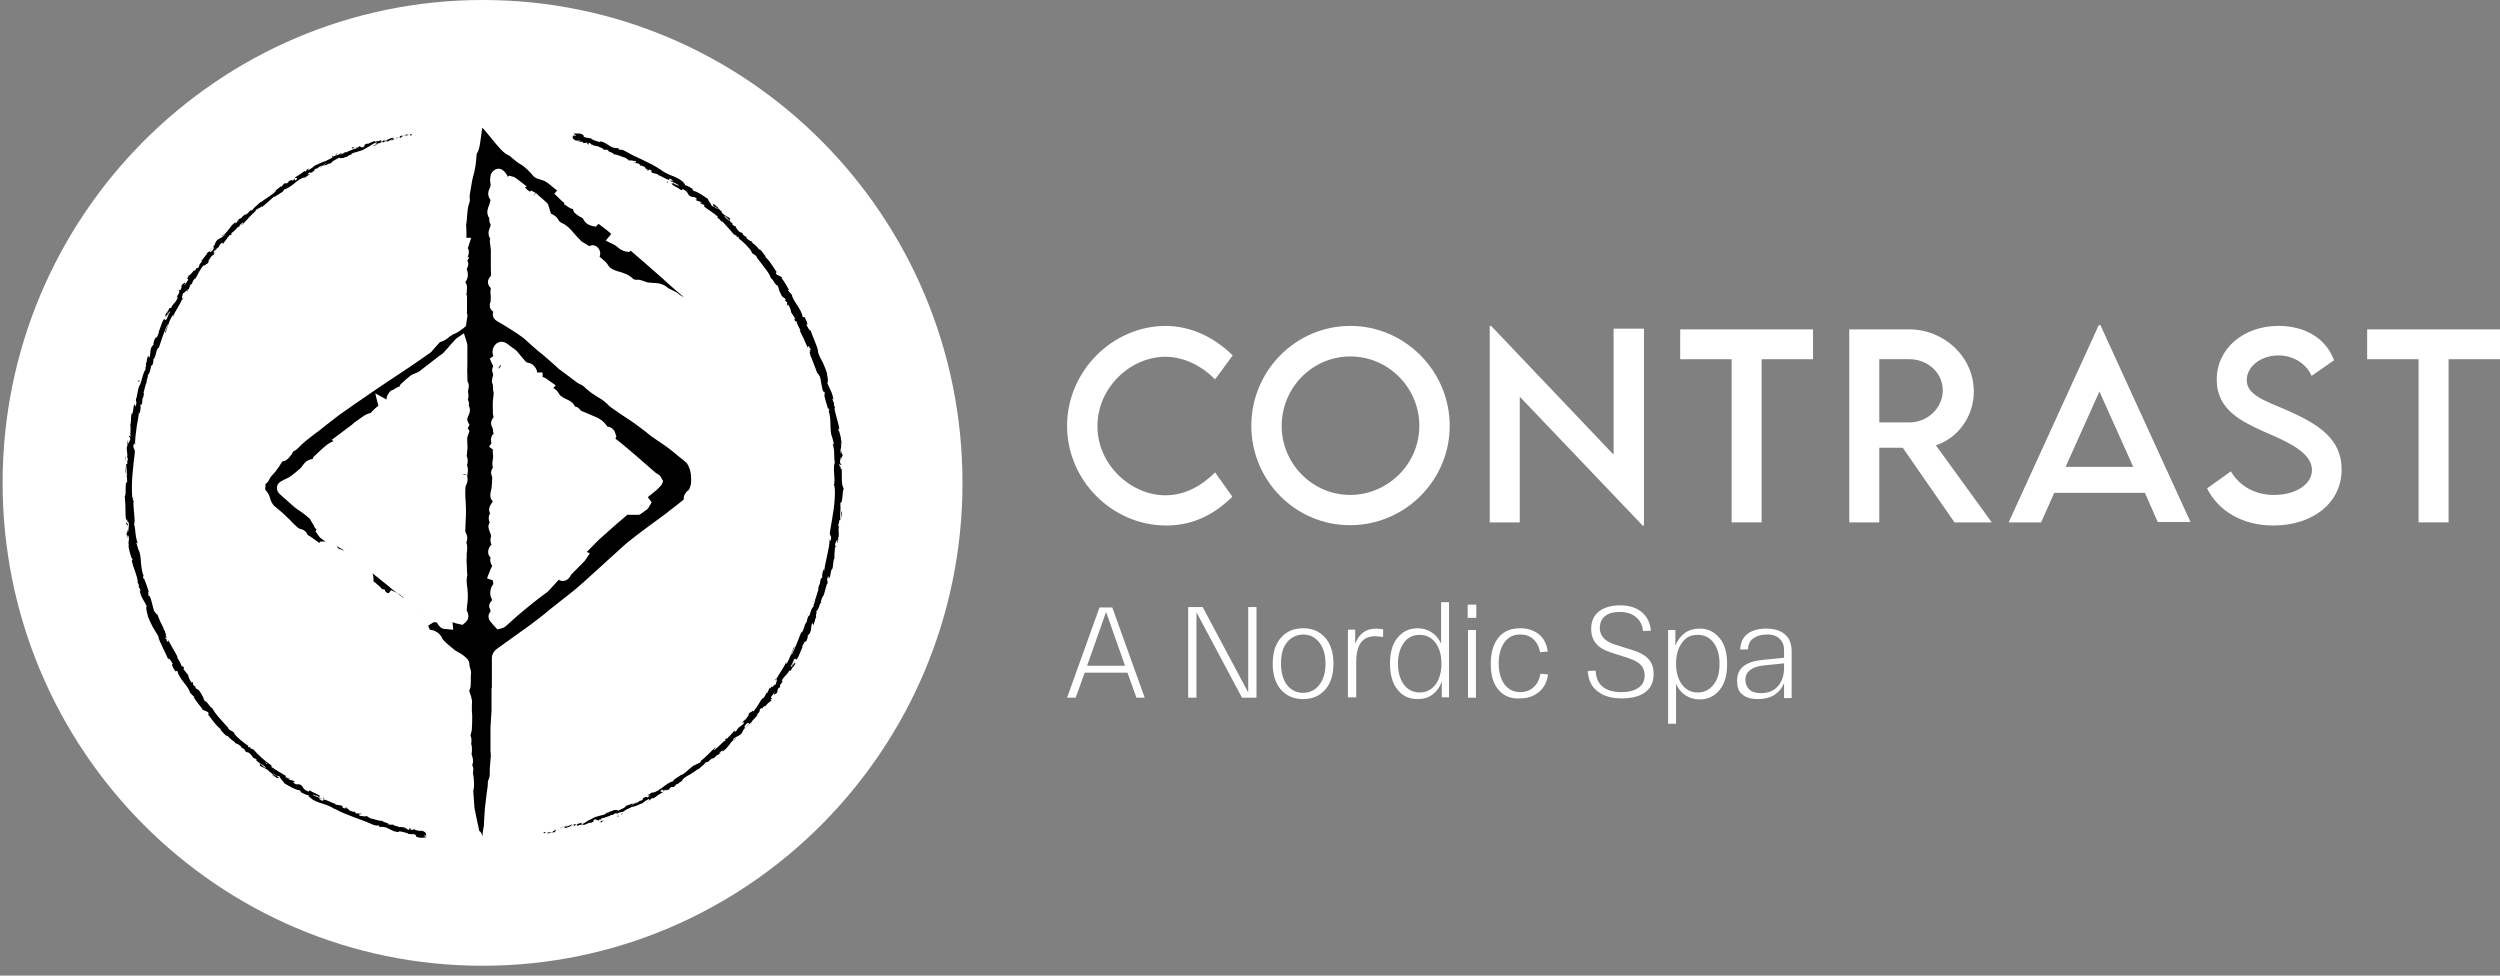
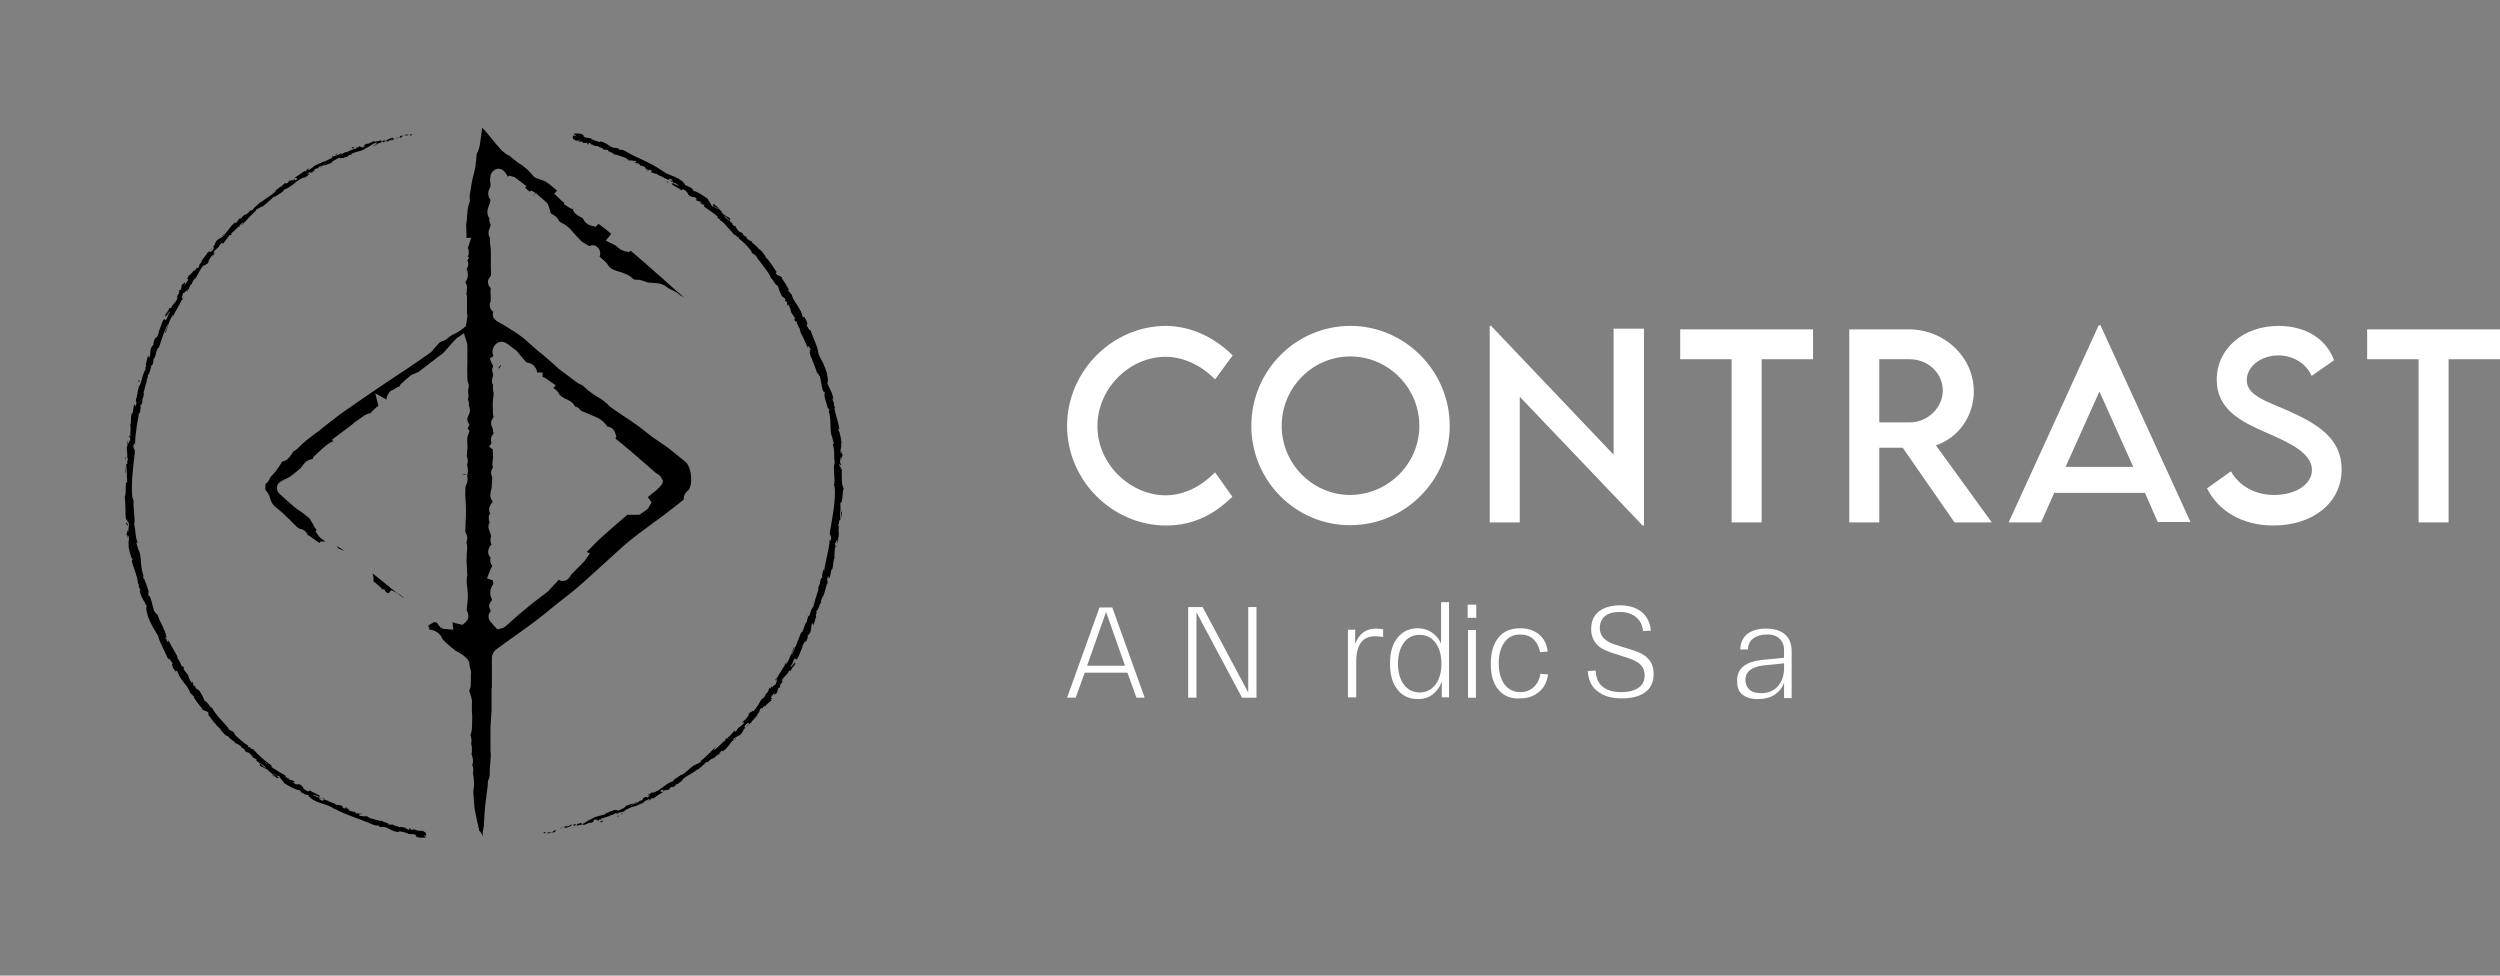
<svg xmlns="http://www.w3.org/2000/svg" width="246" height="96" viewBox="0 0 246 96" fill="none">
  <rect x="0" y="0" width="246" height="96" fill="#808080" stroke="none" />
  <path d="M105 41.906C105 36.543 109.448 32.068 114.744 32.068C117.189 32.102 119.463 33.161 121.297 34.972L119.565 37.329C118.241 35.997 116.51 35.108 114.676 35.108C111.247 35.108 107.988 38.114 107.988 41.94C107.988 45.766 111.315 48.738 114.676 48.738C116.611 48.738 118.275 47.782 119.565 46.483L121.263 48.875C119.633 50.48 117.562 51.71 114.744 51.71C109.448 51.71 105 47.269 105 41.906Z" fill="white" />
  <path d="M123.13 41.906C123.13 36.475 127.51 32.068 132.874 32.068C138.238 32.068 142.652 36.509 142.652 41.906C142.652 47.269 138.238 51.676 132.874 51.676C127.51 51.71 123.13 47.303 123.13 41.906ZM139.664 41.906C139.664 38.149 136.609 35.074 132.874 35.074C129.139 35.074 126.118 38.149 126.118 41.906C126.118 45.63 129.139 48.704 132.874 48.704C136.609 48.67 139.664 45.63 139.664 41.906Z" fill="white" />
  <path d="M161.767 32.342V51.71H161.631L149.544 39.037V51.403H146.59V32.068H146.726L158.779 44.741V32.342H161.767Z" fill="white" />
  <path d="M178.403 35.348H173.344V51.402H170.39V35.348H165.332V32.41H178.403V35.348Z" fill="white" />
  <path d="M192.323 51.402L187.23 44.058H184.922V51.402H181.968V32.41H187.841C191.338 32.41 194.224 35.143 194.224 38.524C194.224 40.984 192.662 43.102 190.49 43.819L195.99 51.402H192.323ZM187.909 41.565C189.675 41.565 191.169 40.13 191.169 38.422C191.169 36.646 189.641 35.348 187.909 35.348H184.922V41.565H187.909Z" fill="white" />
  <path d="M211.064 48.499H202.135L200.845 51.402H197.653L206.515 32H206.684L215.546 51.368H212.32L211.064 48.499ZM209.91 45.937L206.583 38.524L203.255 45.937H209.91Z" fill="white" />
  <path d="M217.175 48.055L219.518 46.381C220.367 47.85 221.929 48.704 223.762 48.704C225.867 48.704 227.497 47.679 227.497 46.244C227.497 44.502 225.018 43.443 222.811 42.487C220.604 41.496 218.126 40.335 218.126 37.363C218.126 34.255 220.808 32.068 224.203 32.068C226.885 32.068 228.923 33.366 229.669 35.45L227.463 36.987C226.885 35.689 225.561 34.972 224.203 34.972C222.472 34.972 221.08 36.065 221.08 37.397C221.08 38.866 222.811 39.413 225.12 40.403C228.108 41.735 230.416 43.17 230.416 46.176C230.416 49.558 227.497 51.71 223.694 51.71C220.604 51.71 218.262 50.241 217.175 48.055Z" fill="white" />
  <path d="M246 35.348H240.941V51.402H237.988V35.348H232.929V32.41H246V35.348Z" fill="white" />
  <path d="M111.824 68.653L110.942 66.193H106.732L105.849 68.653H105L108.191 59.772H109.448L112.639 68.653H111.824ZM106.969 65.51H110.704L108.837 60.215L106.969 65.51Z" fill="white" />
  <path d="M122.825 59.737H123.639V68.653H122.213L117.732 60.25V68.653H116.917V59.737H118.343L122.825 68.141V59.737Z" fill="white" />
-   <path d="M126.05 67.867C125.507 67.252 125.235 66.398 125.235 65.305C125.235 64.212 125.507 63.358 126.05 62.743C126.593 62.129 127.306 61.821 128.223 61.821C129.14 61.821 129.853 62.129 130.396 62.743C130.939 63.358 131.211 64.212 131.211 65.305C131.211 66.398 130.939 67.252 130.396 67.867C129.853 68.482 129.14 68.79 128.223 68.79C127.306 68.79 126.593 68.482 126.05 67.867ZM126.627 63.221C126.22 63.734 126.05 64.417 126.05 65.305C126.05 66.159 126.254 66.877 126.627 67.389C127.035 67.901 127.544 68.175 128.223 68.175C128.902 68.175 129.411 67.901 129.819 67.389C130.226 66.877 130.43 66.193 130.43 65.305C130.43 64.451 130.226 63.734 129.819 63.221C129.411 62.709 128.902 62.436 128.223 62.436C127.544 62.47 127.035 62.709 126.627 63.221Z" fill="white" />
  <path d="M135.387 61.855C135.591 61.855 135.828 61.889 136.1 61.923V62.675C135.794 62.641 135.523 62.607 135.285 62.607C134.063 62.607 133.452 63.461 133.452 65.135V68.619H132.637V61.958H133.35V63.358C133.723 62.368 134.402 61.855 135.387 61.855Z" fill="white" />
  <path d="M137.525 67.867C137.016 67.252 136.778 66.398 136.778 65.305C136.778 64.212 137.016 63.358 137.525 62.743C138.035 62.129 138.68 61.821 139.494 61.821C140.038 61.821 140.479 61.958 140.886 62.231C141.294 62.504 141.599 62.88 141.803 63.324V59.259H142.584V68.619H141.871V67.082C141.667 67.628 141.362 68.038 140.954 68.345C140.547 68.653 140.072 68.79 139.494 68.79C138.68 68.79 138.001 68.482 137.525 67.867ZM138.136 63.256C137.763 63.768 137.559 64.451 137.559 65.305C137.559 66.159 137.763 66.842 138.136 67.355C138.51 67.867 139.053 68.141 139.698 68.141C140.343 68.141 140.853 67.867 141.26 67.355C141.633 66.842 141.837 66.159 141.837 65.305C141.837 64.451 141.633 63.768 141.26 63.256C140.886 62.743 140.343 62.47 139.698 62.47C139.053 62.47 138.51 62.709 138.136 63.256Z" fill="white" />
  <path d="M144.418 59.498H145.266V60.796H144.418V59.498ZM144.451 61.992H145.232V68.653H144.451V61.992Z" fill="white" />
  <path d="M147.473 67.901C146.93 67.287 146.692 66.433 146.692 65.305C146.692 64.178 146.964 63.324 147.473 62.709C147.983 62.094 148.696 61.821 149.612 61.821C150.325 61.821 150.936 62.026 151.412 62.402C151.921 62.812 152.193 63.358 152.294 64.11L151.547 64.178C151.446 63.632 151.208 63.187 150.868 62.88C150.529 62.572 150.088 62.436 149.578 62.436C148.933 62.436 148.424 62.675 148.05 63.187C147.677 63.7 147.473 64.383 147.473 65.271C147.473 66.159 147.677 66.842 148.05 67.355C148.458 67.867 148.967 68.106 149.612 68.106C150.122 68.106 150.563 67.936 150.902 67.628C151.242 67.321 151.48 66.877 151.581 66.296L152.328 66.364C152.226 67.116 151.921 67.696 151.412 68.106C150.902 68.516 150.325 68.721 149.578 68.721C148.696 68.79 147.983 68.482 147.473 67.901Z" fill="white" />
  <path d="M156.232 66.023L157.013 65.988C157.047 66.672 157.251 67.218 157.692 67.56C158.134 67.936 158.745 68.106 159.56 68.106C160.239 68.106 160.782 67.97 161.189 67.696C161.631 67.423 161.834 67.013 161.834 66.433C161.834 66.023 161.699 65.715 161.461 65.442C161.223 65.169 160.816 64.964 160.239 64.759L158.439 64.178C157.183 63.768 156.572 63.017 156.572 61.889C156.572 61.104 156.844 60.557 157.353 60.147C157.862 59.772 158.541 59.566 159.39 59.566C160.273 59.566 160.986 59.772 161.529 60.215C162.072 60.66 162.378 61.275 162.446 62.06L161.665 62.094C161.631 61.514 161.393 61.069 160.986 60.728C160.578 60.386 160.035 60.215 159.356 60.215C158.745 60.215 158.27 60.352 157.93 60.625C157.591 60.899 157.421 61.309 157.421 61.787C157.421 62.572 157.93 63.119 158.915 63.426L160.748 64.007C161.427 64.212 161.936 64.52 162.242 64.895C162.581 65.271 162.717 65.749 162.717 66.33C162.717 67.116 162.446 67.696 161.902 68.106C161.359 68.516 160.578 68.721 159.594 68.721C158.541 68.721 157.76 68.482 157.183 68.004C156.606 67.594 156.3 66.911 156.232 66.023Z" fill="white" />
-   <path d="M164.144 71.181V61.992H164.857V63.529C165.06 63.017 165.366 62.607 165.773 62.299C166.181 61.992 166.69 61.855 167.233 61.855C168.048 61.855 168.693 62.163 169.202 62.778C169.712 63.392 169.949 64.246 169.949 65.339C169.949 66.433 169.712 67.287 169.202 67.901C168.693 68.516 168.048 68.824 167.233 68.824C166.724 68.824 166.249 68.687 165.841 68.414C165.434 68.141 165.128 67.765 164.924 67.287V71.215H164.144V71.181ZM165.502 63.256C165.128 63.768 164.924 64.451 164.924 65.305C164.924 66.159 165.128 66.842 165.502 67.355C165.875 67.867 166.418 68.141 167.063 68.141C167.708 68.141 168.218 67.867 168.625 67.355C169.033 66.842 169.202 66.159 169.202 65.305C169.202 64.451 168.999 63.768 168.625 63.256C168.252 62.743 167.708 62.47 167.063 62.47C166.384 62.47 165.875 62.709 165.502 63.256Z" fill="white" />
  <path d="M170.934 66.945C170.934 65.749 171.782 65.1 173.446 64.93L175.551 64.725V63.939C175.551 63.495 175.415 63.153 175.11 62.846C174.804 62.572 174.397 62.402 173.819 62.436C173.31 62.436 172.869 62.572 172.529 62.812C172.19 63.051 172.02 63.426 171.986 63.905H171.239C171.273 63.221 171.511 62.709 171.952 62.368C172.427 62.026 173.005 61.855 173.786 61.855C174.6 61.855 175.245 62.06 175.653 62.436C176.094 62.812 176.298 63.392 176.298 64.11V68.687H175.551V67.184C175.381 67.696 175.042 68.072 174.6 68.38C174.159 68.653 173.616 68.79 172.971 68.79C172.258 68.79 171.748 68.619 171.375 68.277C171.002 67.936 170.934 67.492 170.934 66.945ZM171.748 66.911C171.748 67.287 171.884 67.594 172.122 67.833C172.36 68.072 172.767 68.209 173.276 68.209C173.989 68.209 174.566 67.97 174.94 67.526C175.347 67.082 175.551 66.467 175.551 65.749V65.271L173.548 65.476C172.36 65.613 171.748 66.091 171.748 66.911Z" fill="white" />
-   <path d="M94.709 47.516C94.709 73.75 73.558 95.031 47.483 95.031C21.408 95.031 0.257 73.75 0.257 47.516C0.257 21.281 21.442 0 47.517 0C73.592 0 94.709 21.281 94.709 47.516Z" fill="white" />
  <path d="M38.69 81.094C38.724 81.094 38.724 81.094 38.69 81.094V81.094ZM14.992 35.97L14.856 36.345C14.89 36.243 14.924 36.106 14.992 35.97ZM14.516 37.438C14.448 37.507 14.414 37.575 14.38 37.644C14.38 37.678 14.38 37.678 14.38 37.678L14.516 37.438ZM17.878 29.514C17.878 29.514 17.878 29.548 17.843 29.548C17.81 29.684 17.843 29.616 17.878 29.514ZM21.442 24.287C21.408 24.355 21.375 24.424 21.34 24.458C21.442 24.39 21.476 24.321 21.442 24.287ZM21.34 24.458C21.273 24.526 21.205 24.595 21.137 24.697C21.239 24.629 21.307 24.526 21.34 24.458ZM34.446 14.688C34.582 14.62 34.717 14.586 34.887 14.552C34.785 14.552 34.683 14.552 34.887 14.449C34.276 14.552 34.989 14.483 34.446 14.688ZM39.369 13.595C39.505 13.459 39.538 13.493 39.708 13.322C39.844 13.288 39.946 13.288 39.946 13.356C39.98 13.322 40.15 13.322 40.218 13.254C40.014 13.22 39.776 13.254 39.572 13.39C39.505 13.39 39.572 13.322 39.572 13.322C39.403 13.356 39.233 13.493 39.369 13.595ZM39.063 13.664C39.029 13.664 38.995 13.664 38.995 13.698L39.063 13.664ZM41.542 81.743L41.134 81.777L41.032 81.675L41.372 81.743C41.202 81.641 41.066 81.675 40.931 81.709C40.897 81.675 40.863 81.641 40.795 81.606L40.387 81.675C40.353 81.606 40.591 81.606 40.319 81.504C40.116 81.538 40.455 81.675 40.15 81.641C39.98 81.538 40.048 81.47 39.81 81.504C39.776 81.47 39.844 81.436 39.946 81.436C39.742 81.436 39.437 81.333 39.301 81.401C39.131 81.265 38.656 81.265 38.69 81.128C38.622 81.162 38.316 81.162 38.147 81.094C38.52 81.026 37.501 80.889 37.637 80.752C37.366 80.855 36.788 80.547 36.347 80.513C36.381 80.513 36.415 80.513 36.449 80.513C36.211 80.411 36.177 80.343 36.041 80.274C35.974 80.411 35.6 80.274 35.396 80.274C35.159 80.035 35.634 80.206 35.566 80.035C35.532 80.138 35.057 79.967 35.091 80.069C34.921 79.898 34.921 79.967 34.853 79.83C34.751 79.967 34.65 79.796 34.446 79.796C34.174 79.591 34.412 79.625 34.072 79.523C33.937 79.42 34.242 79.489 34.242 79.489C33.903 79.352 34.038 79.523 33.937 79.557C33.529 79.42 33.801 79.386 33.665 79.284C33.393 79.215 33.156 79.215 32.986 79.147C32.986 79.113 32.952 79.113 32.986 79.079C32.68 79.044 32.205 78.703 31.831 78.669C31.797 78.635 31.797 78.635 31.797 78.635C31.831 78.703 31.797 78.771 31.764 78.805C31.628 78.737 31.458 78.737 31.424 78.635C31.526 78.669 31.526 78.669 31.594 78.669L31.424 78.6C31.356 78.43 31.662 78.669 31.696 78.6C31.39 78.464 30.983 78.361 30.779 78.225C30.779 78.088 31.322 78.498 31.085 78.225L31.424 78.464C31.254 78.156 31.628 78.6 31.458 78.293C31.017 78.02 30.915 78.054 30.473 77.781C30.338 77.781 30.473 77.883 30.338 77.883C29.625 77.61 29.964 77.337 29.421 77.166C29.251 77.166 29.115 77.268 28.844 76.961L29.014 76.927C28.606 76.619 28.674 76.927 28.267 76.551C28.369 76.551 28.64 76.722 28.572 76.688C28.334 76.414 28.334 76.619 28.097 76.483L28.131 76.346C27.655 76.073 27.146 75.765 26.637 75.424C26.671 75.424 26.807 75.458 26.705 75.321C26.06 74.877 25.415 74.296 24.939 73.75L24.668 73.647C24.634 73.613 24.6 73.545 24.668 73.579C24.464 73.374 24.6 73.613 24.498 73.545C24.362 73.442 24.362 73.374 24.464 73.408C24.26 73.272 23.955 73.067 23.683 72.828C23.412 72.588 23.14 72.349 23.004 72.11L23.106 72.178C22.834 71.837 22.631 71.974 22.427 71.632L22.495 71.666C22.189 71.325 21.884 70.983 21.578 70.641C21.273 70.3 21.035 69.958 20.865 69.651C20.662 69.651 20.356 68.933 20.152 69.002C19.915 68.523 20.05 68.626 19.643 68.011C19.541 67.84 19.371 67.84 19.202 67.669L19.27 67.601L18.998 67.396V67.191L18.862 67.02C18.896 67.089 18.93 67.191 18.896 67.225C18.658 66.952 18.489 66.474 18.523 66.44L18.013 65.791C18.047 65.791 18.149 65.893 18.217 65.962C17.878 65.654 18.285 65.825 17.979 65.552C17.979 65.62 17.911 65.552 17.878 65.552C17.81 65.347 17.606 64.937 17.402 64.663L17.504 64.698C17.368 64.424 17.198 64.151 17.029 63.844C16.859 63.536 16.689 63.263 16.553 62.956C16.621 63.195 16.485 63.195 16.384 63.024L16.451 62.887C16.316 62.785 16.519 63.092 16.316 62.887C16.214 62.648 16.35 62.682 16.451 62.785C16.384 62.682 16.35 62.614 16.282 62.511C16.316 62.477 16.35 62.546 16.384 62.546C16.282 62.443 16.248 61.999 16.078 61.897L16.112 61.862C15.806 61.248 15.671 60.974 15.467 60.428C15.365 60.462 15.297 60.257 15.161 60.12C15.026 59.71 14.958 59.266 14.788 58.788C14.618 58.481 14.686 58.72 14.584 58.583C14.652 58.549 14.516 58.071 14.652 58.276C14.482 57.695 14.414 57.558 14.143 56.841C14.143 56.944 14.143 57.012 14.109 56.978C14.075 56.841 14.075 56.67 14.109 56.67L14.143 56.704C13.973 56.294 13.905 55.816 13.871 55.338C13.837 54.86 13.803 54.416 13.634 54.108V54.142C13.566 53.903 13.498 53.698 13.43 53.459C13.396 53.152 13.532 53.63 13.532 53.391C13.396 53.015 13.362 52.742 13.328 52.434C13.294 52.161 13.294 51.888 13.192 51.581C13.294 51.341 13.226 50.897 13.192 50.453C13.158 50.009 13.09 49.531 13.158 49.224L13.09 49.258C13.022 49.087 13.124 49.053 13.124 48.916C13.09 48.95 13.09 49.087 13.022 48.984C12.887 47.55 13.09 46.047 13.26 44.578C13.328 44.065 12.989 44.236 13.192 43.587L13.294 43.792C13.294 43.519 13.294 43.246 13.328 42.972C13.362 42.699 13.396 42.426 13.43 42.153C13.464 41.879 13.498 41.606 13.566 41.333C13.6 41.059 13.668 40.786 13.668 40.547C13.668 40.615 13.701 40.615 13.701 40.718C13.837 40.513 13.871 39.898 13.803 39.898C13.837 39.727 13.871 39.864 13.939 39.795C14.041 39.591 13.973 39.215 14.075 39.112C14.109 39.112 14.075 39.181 14.075 39.215C14.075 39.078 14.245 38.566 14.109 38.668C14.245 38.292 14.279 37.917 14.414 37.644C14.38 37.404 14.652 36.995 14.516 36.892C14.652 36.96 14.856 36.277 14.856 36.004C14.89 36.106 14.958 35.799 14.992 35.935C15.094 35.662 15.127 35.423 15.059 35.423C15.433 35.013 15.297 34.364 15.637 34.193C15.908 33.374 16.146 32.622 16.485 31.939C16.621 32.041 16.112 32.69 16.282 32.759C16.553 32.075 16.587 31.631 16.995 31.017C17.097 30.846 16.995 31.153 16.995 31.222C17.131 30.88 17.3 30.573 17.47 30.299C17.64 29.992 17.81 29.718 17.945 29.411C17.945 29.411 17.945 29.479 17.911 29.548C17.979 29.445 18.081 29.309 18.013 29.274L17.979 29.377C17.776 29.514 18.047 28.83 18.013 28.796C18.047 29.07 18.421 28.284 18.421 28.728C18.455 28.66 18.489 28.557 18.421 28.523C18.489 28.421 18.556 28.421 18.523 28.557C18.726 28.147 18.59 28.25 18.828 27.908C18.862 27.942 18.828 28.011 18.828 28.079C18.896 27.874 18.964 27.635 19.168 27.396C19.168 27.43 19.202 27.396 19.168 27.498C19.507 27.02 19.609 26.542 20.084 26.064C20.084 26.303 20.254 25.927 20.39 25.961L20.594 25.654L20.458 25.722C20.662 25.483 20.763 25.209 20.967 25.039L20.865 25.244L21.239 24.8L21.001 25.005C21.171 24.731 20.865 24.936 21.137 24.629C21.103 24.697 21.34 24.39 21.51 24.321C21.578 24.185 21.646 24.014 21.85 23.877C21.918 23.877 21.918 24.014 21.952 24.014C21.986 23.843 22.427 23.467 22.461 23.228C22.427 23.297 22.495 23.331 22.495 23.331L22.529 23.194C22.631 23.092 22.665 23.092 22.699 23.16C23.004 22.852 22.495 23.16 22.902 22.818C22.868 22.852 22.902 22.852 22.834 22.921C23.242 22.579 23.513 22.169 23.887 21.896C24.091 21.896 23.615 22.203 23.785 22.169C24.26 21.691 24.736 21.076 25.245 20.701L25.143 20.769C25.109 20.564 25.584 20.53 25.788 20.256C25.72 20.325 25.754 20.393 25.788 20.359C26.162 20.086 26.501 19.744 27.01 19.3L26.977 19.402C27.214 19.266 27.554 19.027 27.825 18.856C27.859 18.753 27.995 18.685 27.893 18.685C28.334 18.549 28.674 18.275 28.98 18.036C29.285 17.763 29.625 17.524 30.032 17.421C29.964 17.455 29.862 17.558 29.93 17.524L30.473 17.148C30.405 17.114 30.372 17.148 30.236 17.182C30.27 17.114 30.439 16.977 30.575 16.875C30.338 17.08 30.643 16.977 30.779 16.943C30.745 16.943 30.779 16.875 30.745 16.875C31.119 16.84 30.711 16.704 31.186 16.567V16.601C31.322 16.499 31.458 16.362 31.628 16.294C31.73 16.328 31.492 16.431 31.492 16.499C31.73 16.362 31.899 16.089 32.137 16.055C32.035 16.123 31.899 16.192 31.797 16.294C32.069 16.26 32.103 16.226 32.273 16.157H32.239L32.68 16.021L32.578 16.055C32.782 15.713 33.19 15.713 33.529 15.372C33.19 15.679 33.495 15.474 33.495 15.577C33.631 15.543 33.801 15.508 33.767 15.577C33.937 15.406 34.14 15.508 34.344 15.269C34.378 15.303 34.548 15.167 34.548 15.269C34.785 15.133 34.48 15.235 34.48 15.201C34.819 14.928 35.464 14.962 36.008 14.586C36.483 14.347 36.551 14.21 37.026 14.005C37.196 14.005 36.924 14.176 36.924 14.176C37.196 14.142 37.4 14.074 37.637 13.937C37.603 13.971 37.637 13.971 37.739 14.005C37.943 13.937 37.841 13.869 38.112 13.835C38.078 13.869 38.045 13.971 37.943 14.005C38.18 13.903 38.384 13.8 38.622 13.698C38.69 13.732 38.486 13.835 38.418 13.869C38.69 13.766 39.097 13.63 39.165 13.527C39.097 13.527 39.029 13.527 38.995 13.527C39.097 13.493 39.063 13.595 38.995 13.63C38.791 13.766 38.656 13.698 38.622 13.664L38.791 13.595C38.554 13.459 38.112 13.8 37.773 13.903L37.875 13.732C37.773 13.8 37.671 13.869 37.569 13.937C37.467 13.937 37.4 13.869 37.569 13.8C37.298 13.8 37.366 13.903 37.128 13.903C37.094 13.903 37.094 13.903 37.128 13.869L36.89 13.971C36.924 13.937 36.822 13.903 36.958 13.869C36.483 13.937 36.279 14.21 36.109 14.142L36.143 14.108C35.566 14.381 36.109 14.21 35.702 14.518L35.328 14.381L35.294 14.483C35.227 14.518 35.125 14.552 35.125 14.483C34.921 14.62 35.193 14.518 35.057 14.62C34.717 14.62 34.276 14.996 34.14 14.859C34.072 14.962 34.446 14.791 34.14 14.996C33.97 14.859 33.801 15.167 33.495 15.201C33.529 15.098 33.801 15.03 33.529 15.064C33.427 15.269 33.02 15.269 32.782 15.406C32.816 15.508 32.341 15.679 31.967 15.884C31.967 15.816 31.254 16.192 30.915 16.328V16.294C30.915 16.431 30.541 16.601 30.338 16.772C30.304 16.704 30.338 16.636 30.473 16.533L30.236 16.67C30.202 16.738 30.134 16.806 29.998 16.909V16.806C29.693 17.011 29.421 17.25 29.014 17.455C29.047 17.558 29.455 17.455 29.081 17.763C29.047 17.729 28.98 17.66 29.081 17.592C29.047 17.626 28.98 17.695 28.912 17.729L29.047 17.558C28.844 17.626 28.98 17.66 28.844 17.763C28.81 17.695 28.708 17.797 28.708 17.729C28.742 17.695 28.844 17.66 28.878 17.626C28.708 17.729 28.504 17.797 28.402 17.797C28.436 17.831 28.436 17.865 28.334 17.968C28.029 18.173 28.199 17.968 27.995 18.036C27.961 18.139 27.723 18.207 27.791 18.309C27.689 18.378 27.655 18.343 27.622 18.343C27.486 18.48 26.909 18.856 27.146 18.822L27.18 18.788C27.18 18.788 27.18 18.788 27.146 18.822C26.705 19.232 26.128 19.539 25.652 19.915L25.618 19.881C25.381 20.154 25.007 20.393 24.872 20.632C24.804 20.701 24.634 20.735 24.634 20.701C24.43 20.905 24.464 20.94 24.125 21.179C24.294 20.94 24.023 21.213 24.294 20.974C24.023 21.179 23.921 21.213 23.683 21.52C23.717 21.384 23.412 21.623 23.31 21.759L23.547 21.623C23.412 21.759 23.276 21.862 23.174 21.999V21.862C22.563 22.272 22.393 22.955 21.85 23.194C21.782 23.399 22.155 22.955 22.121 23.126C21.884 23.365 21.51 23.502 21.442 23.57C21.069 23.877 21.273 24.014 20.933 24.321C21.001 24.287 21.137 24.321 20.933 24.629C20.695 24.868 20.526 24.834 20.662 24.663C20.695 24.595 20.763 24.595 20.763 24.595C20.831 24.492 20.899 24.39 20.797 24.458V24.526C20.662 24.629 20.356 24.97 20.39 24.868C20.254 25.073 20.356 25.005 20.492 24.868C20.152 25.175 20.084 25.38 19.779 25.722C19.847 25.688 19.915 25.654 19.881 25.722C19.439 26.2 19.745 25.995 19.507 26.337C19.303 26.508 19.439 26.166 19.235 26.576C19.032 26.781 19.1 26.576 19.168 26.439C18.998 26.815 18.692 27.02 18.523 27.191L18.624 26.986C18.556 27.088 18.489 27.191 18.455 27.259L18.59 27.191C18.489 27.293 18.455 27.362 18.421 27.362C18.387 27.498 18.59 27.362 18.489 27.601C18.353 27.703 18.251 28.045 18.115 28.045C18.421 27.635 17.979 28.045 18.217 27.669C18.183 27.737 18.115 27.84 18.047 27.942C18.013 27.942 18.047 27.908 18.047 27.874C17.674 28.25 18.013 28.147 17.742 28.557C17.742 28.455 17.572 28.591 17.538 28.694C17.64 28.523 17.674 28.66 17.606 28.865C17.402 29.138 17.436 29.206 17.368 29.343L17.504 29.172C17.504 29.274 17.436 29.411 17.334 29.616C17.3 29.616 17.402 29.411 17.368 29.479C17.334 29.753 16.961 29.924 16.859 30.265C16.757 30.402 16.757 30.231 16.655 30.333C16.519 30.743 16.384 30.675 16.214 31.085C16.35 31.017 16.35 30.982 16.282 31.29C16.384 31.085 16.485 30.846 16.553 30.641L16.451 31.085C16.553 30.914 16.621 30.675 16.689 30.573C16.655 30.777 16.655 30.777 16.757 30.709C16.519 30.914 16.553 31.222 16.316 31.495L16.146 31.392C15.84 31.802 15.84 32.246 15.535 32.793L15.637 32.622C15.671 32.725 15.501 32.998 15.433 33.203C15.365 33.169 15.297 33.271 15.229 33.339C15.263 33.339 15.026 33.783 15.127 33.886C15.059 33.954 14.992 34.057 14.924 34.125C14.686 34.603 14.89 34.74 14.686 35.218C14.686 35.047 14.55 35.252 14.618 34.911C14.55 35.082 14.482 35.218 14.516 35.218C14.448 35.286 14.448 35.696 14.347 35.799C14.347 35.867 14.414 35.935 14.347 36.106C14.313 36.106 14.313 36.106 14.313 36.106C14.347 36.106 14.245 36.414 14.38 36.277C14.007 36.687 13.973 37.644 13.668 38.053C13.566 38.395 13.498 38.839 13.43 39.181C13.43 39.147 13.396 39.181 13.43 39.112C13.26 39.556 13.532 39.42 13.362 39.932C13.192 40.171 13.362 39.659 13.294 39.795C13.056 39.83 13.192 40.41 12.989 40.752V40.65C12.853 40.889 12.921 41.298 12.853 41.743C12.853 41.743 12.853 41.708 12.819 41.743C12.887 42.05 12.819 42.631 12.819 43.041C12.751 42.904 12.785 42.836 12.683 42.904C12.683 43.109 12.819 42.87 12.819 43.246C12.751 43.348 12.683 43.621 12.581 43.656L12.615 43.314C12.479 43.485 12.581 43.792 12.513 43.963L12.479 43.929C12.445 44.475 12.581 44.51 12.513 45.09L12.547 45.022C12.649 45.364 12.445 45.295 12.547 45.603L12.411 45.705C12.411 45.91 12.513 46.457 12.513 46.832C12.411 46.627 12.377 46.183 12.343 45.876C12.343 46.081 12.343 46.593 12.411 46.696C12.411 46.627 12.377 46.491 12.377 46.422C12.479 46.696 12.513 47.037 12.513 47.447C12.242 47.379 12.479 48.54 12.275 48.848C12.309 49.224 12.343 49.599 12.343 49.975C12.343 50.351 12.343 50.761 12.411 51.205C12.581 50.863 12.445 51.444 12.649 51.376C12.683 51.581 12.683 51.649 12.683 51.683V51.649C12.683 51.683 12.683 51.683 12.683 51.683L12.615 52.298C12.581 52.434 12.547 52.127 12.513 52.127C12.547 52.571 12.445 52.332 12.445 52.639C12.513 52.571 12.581 52.776 12.581 53.015L12.615 52.639C12.819 53.22 12.513 53.186 12.717 53.801L12.615 53.63C12.683 53.938 12.819 54.791 13.056 55.065C13.056 55.133 12.989 55.201 12.954 55.065C12.989 55.27 13.022 55.441 13.09 55.645C13.158 55.85 13.226 56.021 13.294 56.226C13.43 56.602 13.532 56.978 13.566 57.285L13.498 57.251C13.566 57.388 13.668 57.456 13.668 57.661C13.634 57.661 13.6 57.627 13.634 57.695C13.668 57.763 13.837 58.037 13.837 58.207L13.735 58.071C13.871 58.822 14.211 59.13 14.448 59.676C14.313 59.71 14.448 60.291 14.55 60.564H14.516C14.686 60.974 14.822 61.316 14.992 61.623C15.161 61.931 15.365 62.238 15.569 62.58C15.603 62.853 15.773 63.229 15.976 63.639C16.18 64.049 16.384 64.493 16.553 64.868C16.519 64.732 16.655 64.834 16.757 64.937C16.825 65.108 17.097 65.347 16.961 65.381L16.927 65.312C16.893 65.517 17.097 65.825 17.266 66.064L17.436 65.996C17.538 66.406 17.81 66.816 18.115 67.191C18.421 67.567 18.658 67.909 18.692 68.148C18.828 68.284 18.964 68.455 19.134 68.592L19.066 68.626C19.371 69.07 19.507 69.275 19.948 69.787L19.813 69.719C20.05 69.992 20.322 69.89 20.526 70.163L20.492 70.334C20.899 70.846 21.239 71.393 21.748 71.769C21.714 71.769 21.68 71.803 21.612 71.7C21.816 71.939 22.359 72.623 22.427 72.383C22.359 72.486 22.868 72.862 23.174 73.067L23.072 73.101C23.378 73.203 23.412 73.203 23.717 73.442C23.785 73.511 23.717 73.545 23.649 73.442C23.853 73.681 23.887 73.545 24.159 73.852C24.125 73.852 24.057 73.818 24.023 73.818C24.26 74.057 24.26 73.989 24.464 74.057C24.634 74.16 24.905 74.501 24.905 74.57C24.973 74.57 25.143 74.638 25.279 74.775C25.279 74.809 25.211 74.775 25.177 74.775C25.55 75.184 25.89 75.184 26.128 75.526C26.128 75.56 26.128 75.594 26.128 75.594C25.788 75.321 25.517 75.082 25.55 75.116C25.483 75.184 25.754 75.424 25.483 75.321C25.754 75.458 26.23 75.629 26.467 75.868C26.467 75.868 26.467 75.902 26.501 75.902H26.467C26.535 75.97 26.603 76.004 26.637 76.004C26.705 76.073 26.773 76.141 26.841 76.209C26.841 76.278 27.146 76.483 27.282 76.585C27.316 76.483 27.52 76.653 27.384 76.448C27.418 76.483 27.35 76.448 27.248 76.38C27.214 76.38 27.214 76.346 27.18 76.346C27.078 76.278 26.977 76.209 26.807 76.107C26.942 76.141 27.078 76.209 27.214 76.346C27.316 76.346 27.452 76.346 27.486 76.38C27.588 76.653 27.961 76.961 27.961 77.063C28.199 77.2 28.47 77.371 28.742 77.507C29.014 77.644 29.251 77.746 29.455 77.746C29.591 77.815 29.591 77.883 29.625 77.951C29.523 77.917 29.455 77.849 29.387 77.849C29.659 77.951 30.168 78.293 30.304 78.225C30.609 78.464 30.066 78.225 30.541 78.464H30.473C30.881 78.805 31.288 78.942 31.73 79.079C32.171 79.215 32.578 79.352 33.054 79.694C32.986 79.659 32.952 79.625 32.952 79.591C34.106 80.24 35.464 80.582 36.653 81.128C36.992 81.265 37.06 81.231 37.298 81.231L37.332 81.367H37.739C38.282 81.436 38.588 81.88 39.301 81.88L39.233 81.777C39.471 81.846 40.014 81.914 39.946 81.982C39.98 81.982 40.048 81.914 40.116 81.982V82.05C40.319 82.085 40.523 82.085 40.727 82.085C41.168 82.221 40.625 82.29 41.304 82.426C41.575 82.46 42.051 82.392 41.949 82.358C41.847 82.324 41.711 82.29 41.711 82.221H41.949C41.881 82.085 42.051 81.948 41.542 81.743ZM26.196 75.15C26.23 75.15 26.128 75.048 26.06 74.945C26.128 75.014 26.23 75.082 26.297 75.15C26.297 75.184 26.264 75.184 26.196 75.15ZM26.942 76.414H26.909C26.807 76.346 26.773 76.312 26.773 76.278C26.807 76.312 26.875 76.346 26.942 76.414ZM26.637 75.389C26.705 75.424 26.739 75.458 26.773 75.492C26.739 75.458 26.705 75.458 26.637 75.389ZM39.199 13.595L39.063 13.664C39.097 13.63 39.165 13.63 39.199 13.595ZM37.196 14.21C37.128 14.244 36.788 14.21 36.721 14.313C36.822 14.313 37.026 14.313 37.196 14.21ZM40.387 13.22L40.319 13.356L40.523 13.288C40.557 13.22 40.523 13.185 40.387 13.22ZM27.146 76.448C27.146 76.448 27.18 76.448 27.18 76.483C27.18 76.448 27.146 76.448 27.146 76.414C27.112 76.414 27.112 76.414 27.112 76.414C27.112 76.414 27.112 76.414 27.146 76.448ZM30.677 16.875C30.677 16.875 30.711 16.875 30.745 16.875C30.745 16.875 30.711 16.875 30.677 16.875ZM23.581 22.272V22.169L23.412 22.374L23.581 22.272ZM31.764 78.464C31.797 78.498 31.831 78.566 31.831 78.6C31.831 78.498 32.137 78.635 31.764 78.464ZM17.402 66.235L17.572 66.474L17.504 66.371L17.402 66.235ZM41.847 82.255H41.813C41.813 82.255 41.813 82.29 41.779 82.29L41.847 82.255ZM12.411 44.919C12.343 44.988 12.309 45.193 12.343 45.329C12.343 45.158 12.411 44.988 12.411 44.919ZM13.566 38.019L13.6 37.985C13.6 37.951 13.6 37.917 13.634 37.917L13.566 38.019ZM12.377 51.581C12.445 51.307 12.547 52.025 12.581 51.581C12.547 51.615 12.411 51.205 12.377 51.581ZM27.01 18.822L26.807 18.924C26.807 18.958 26.909 18.89 27.01 18.822ZM14.245 35.765C14.245 35.696 14.279 35.662 14.313 35.594C14.279 35.696 14.245 35.696 14.245 35.765ZM33.122 15.201C33.325 15.064 33.088 15.167 33.088 15.133C32.986 15.235 32.952 15.235 33.122 15.201ZM22.223 22.648L22.02 22.887L22.155 22.716L22.223 22.648ZM13.6 37.575L13.735 37.541C13.735 37.404 13.634 37.336 13.6 37.575ZM32.239 16.089L32.477 16.021C32.375 16.055 32.307 16.089 32.239 16.089ZM24.532 20.701L24.498 20.632C24.362 20.735 24.532 20.632 24.532 20.701ZM32.714 15.338C32.646 15.372 32.68 15.474 32.68 15.508C32.714 15.44 32.748 15.406 32.782 15.372C32.748 15.372 32.748 15.372 32.714 15.338ZM37.773 14.005C37.807 13.971 37.841 13.971 37.875 13.937L37.773 14.005ZM37.705 14.04L37.603 14.074C37.637 14.04 37.671 14.04 37.705 14.04ZM33.461 15.577C33.461 15.543 33.461 15.543 33.461 15.543V15.577ZM30.134 16.704L30.202 16.67C30.202 16.636 30.236 16.636 30.236 16.601L30.134 16.704ZM15.127 33.305C15.127 33.305 15.094 33.305 15.059 33.339C15.094 33.339 15.094 33.305 15.127 33.305ZM17.979 27.806C18.013 27.737 18.013 27.771 17.979 27.806V27.806ZM27.078 18.788H27.112C27.112 18.788 27.112 18.788 27.078 18.788ZM20.729 24.526C20.695 24.561 20.662 24.629 20.695 24.629C20.729 24.561 20.729 24.561 20.729 24.526ZM78.888 30.982L78.718 30.743L78.786 30.846L78.888 30.982ZM80.823 59.232L80.688 59.266C80.688 59.369 80.789 59.437 80.823 59.232ZM72.845 71.461C72.743 71.529 72.709 71.598 72.641 71.666C72.709 71.598 72.777 71.529 72.845 71.461ZM72.539 71.837C72.573 71.769 72.607 71.734 72.641 71.666C72.539 71.734 72.505 71.803 72.539 71.837ZM76.24 66.884L76.274 66.85C76.308 66.713 76.274 66.781 76.24 66.884ZM79.941 59.3C80.008 59.232 80.042 59.198 80.076 59.13V59.096L79.941 59.3ZM79.397 60.701L79.567 60.359C79.499 60.462 79.431 60.599 79.397 60.701ZM60.453 79.898C60.453 79.933 60.453 79.933 60.453 79.933V79.898ZM56.209 81.333C56.209 81.299 56.242 81.299 56.276 81.265C56.242 81.265 56.209 81.299 56.209 81.333C56.175 81.333 56.175 81.299 56.209 81.333ZM63.236 78.703C63.236 78.703 63.203 78.703 63.169 78.703C63.169 78.703 63.203 78.703 63.236 78.703ZM61.675 79.42L61.437 79.489C61.539 79.454 61.641 79.454 61.675 79.42ZM56.242 13.425H56.276L56.31 13.39L56.242 13.425ZM65.715 17.865C65.715 17.934 65.409 17.763 65.749 18.002C65.715 17.934 65.715 17.899 65.715 17.865ZM56.752 81.094C56.82 81.06 57.125 81.094 57.227 80.992C57.125 81.026 56.922 81.026 56.752 81.094ZM82.826 46.081C82.623 46.388 82.826 45.842 82.623 45.91C82.589 45.705 82.589 45.637 82.623 45.637V45.671C82.623 45.637 82.623 45.637 82.623 45.637L82.725 45.022C82.793 44.885 82.793 45.193 82.826 45.193C82.826 44.749 82.894 45.022 82.928 44.715C82.86 44.783 82.826 44.578 82.826 44.339C82.793 44.441 82.793 44.578 82.758 44.68C82.589 44.1 82.894 44.134 82.725 43.553L82.826 43.724C82.793 43.553 82.758 43.28 82.725 43.007C82.657 42.733 82.589 42.426 82.487 42.289C82.487 42.221 82.555 42.153 82.589 42.289C82.521 41.538 82.147 40.684 82.114 40.103L82.181 40.137C82.147 40.001 82.046 39.932 82.046 39.727C82.079 39.727 82.114 39.761 82.079 39.693C82.046 39.625 81.91 39.352 81.91 39.181L82.012 39.317C81.944 38.941 81.876 38.702 81.74 38.429C81.638 38.19 81.502 37.951 81.4 37.678C81.536 37.644 81.434 37.063 81.367 36.789H81.4C81.265 36.38 81.129 36.038 80.993 35.731C80.823 35.423 80.654 35.116 80.518 34.74C80.518 34.467 80.382 34.091 80.212 33.681C80.042 33.271 79.873 32.827 79.737 32.451C79.771 32.588 79.635 32.485 79.567 32.349C79.499 32.178 79.262 31.939 79.397 31.905L79.431 31.973C79.499 31.802 79.296 31.461 79.16 31.187L78.99 31.222C78.888 30.402 77.937 29.514 77.937 29.035C77.802 28.899 77.666 28.694 77.53 28.557L77.632 28.523C77.394 28.079 77.258 27.84 76.885 27.327L77.021 27.396C76.817 27.088 76.545 27.191 76.342 26.918L76.41 26.747C76.036 26.234 75.765 25.654 75.255 25.244C75.289 25.244 75.323 25.244 75.391 25.312C75.221 25.073 74.746 24.355 74.644 24.561C74.746 24.458 74.237 24.048 73.965 23.843L74.067 23.809C73.795 23.672 73.761 23.706 73.456 23.433C73.388 23.365 73.456 23.331 73.524 23.433C73.354 23.16 73.286 23.331 73.049 23.023L73.184 23.092C72.981 22.852 72.947 22.887 72.777 22.818C72.607 22.682 72.369 22.374 72.403 22.272C72.335 22.272 72.166 22.203 72.03 22.067C72.03 22.033 72.098 22.067 72.132 22.067C71.792 21.657 71.487 21.589 71.283 21.281C71.283 21.247 71.283 21.213 71.283 21.213C71.623 21.486 71.826 21.759 71.826 21.725C71.894 21.657 71.656 21.418 71.928 21.52C71.69 21.384 71.215 21.179 71.011 20.905C71.011 20.871 71.011 20.871 71.011 20.837H71.045C70.977 20.769 70.944 20.735 70.876 20.701C70.808 20.632 70.774 20.564 70.672 20.496C70.706 20.427 70.4 20.222 70.264 20.086C70.231 20.154 70.061 20.017 70.163 20.222C70.163 20.188 70.197 20.222 70.298 20.291C70.332 20.291 70.332 20.325 70.366 20.325C70.468 20.393 70.57 20.496 70.706 20.598C70.57 20.53 70.434 20.496 70.332 20.325C70.231 20.325 70.095 20.291 70.061 20.291C69.959 20.052 69.653 19.676 69.653 19.573C69.212 19.266 68.635 18.856 68.261 18.788C68.126 18.719 68.159 18.651 68.126 18.583C68.193 18.617 68.295 18.685 68.329 18.685C68.058 18.549 67.582 18.207 67.447 18.241C67.175 17.968 67.684 18.275 67.243 18.002H67.311C66.564 17.25 65.749 17.353 64.9 16.601C64.968 16.67 65.002 16.67 65.002 16.704C64.493 16.328 63.882 16.055 63.27 15.747C62.659 15.474 62.082 15.201 61.505 14.859C61.199 14.688 61.132 14.757 60.894 14.723L60.86 14.586C60.724 14.586 60.588 14.552 60.453 14.552C59.909 14.449 59.672 13.971 58.993 13.903L59.06 14.005C58.823 13.903 58.314 13.8 58.382 13.732C58.347 13.732 58.28 13.766 58.212 13.698V13.63C58.008 13.595 57.804 13.561 57.601 13.527C57.159 13.356 57.736 13.356 57.091 13.151C56.854 13.117 56.378 13.117 56.446 13.185C56.548 13.22 56.684 13.288 56.684 13.356L56.446 13.322C56.378 13.459 56.175 13.561 56.65 13.835H57.057L57.159 13.937L56.854 13.869C57.023 14.005 57.125 13.971 57.295 13.937C57.329 13.971 57.363 14.04 57.431 14.074C57.567 14.074 57.702 14.04 57.838 14.04C57.872 14.108 57.635 14.108 57.872 14.21C58.076 14.21 57.736 14.04 58.042 14.074C58.212 14.21 58.144 14.244 58.347 14.244C58.347 14.279 58.314 14.313 58.212 14.279C58.415 14.279 58.687 14.415 58.823 14.381C58.993 14.518 59.434 14.586 59.366 14.723C59.434 14.723 59.739 14.723 59.909 14.791C59.536 14.859 60.52 15.03 60.385 15.201C60.656 15.133 61.199 15.474 61.641 15.543C61.607 15.543 61.573 15.543 61.539 15.543C61.743 15.645 61.811 15.713 61.912 15.816C61.98 15.713 62.354 15.85 62.557 15.85C62.761 16.089 62.32 15.918 62.354 16.055C62.388 15.952 62.863 16.157 62.795 16.055C62.965 16.226 62.965 16.157 62.999 16.328C63.101 16.192 63.203 16.396 63.406 16.396C63.644 16.636 63.406 16.567 63.746 16.704C63.882 16.84 63.576 16.738 63.576 16.738C63.882 16.909 63.78 16.704 63.882 16.67C64.289 16.84 64.017 16.84 64.119 16.977C64.357 17.08 64.595 17.08 64.764 17.182C64.764 17.216 64.798 17.25 64.73 17.216C65.036 17.285 65.477 17.626 65.817 17.695C65.817 17.729 65.851 17.729 65.851 17.729C65.851 17.66 65.851 17.592 65.885 17.558C66.02 17.66 66.19 17.66 66.19 17.763C66.122 17.695 66.088 17.729 66.02 17.729L66.19 17.797C66.258 17.968 65.987 17.695 65.919 17.797C66.224 17.934 66.598 18.07 66.801 18.241C66.801 18.378 66.292 17.968 66.496 18.207L66.19 17.968C66.36 18.275 65.987 17.831 66.122 18.139C66.53 18.446 66.632 18.412 67.039 18.719C67.175 18.719 67.073 18.617 67.209 18.617C67.888 18.958 67.514 19.163 68.058 19.368C68.227 19.402 68.329 19.3 68.601 19.607L68.431 19.642C68.805 19.949 68.771 19.642 69.144 20.052C69.042 20.017 68.805 19.846 68.872 19.915C69.076 20.222 69.11 20.017 69.314 20.188L69.28 20.325C69.484 20.496 69.721 20.632 69.959 20.803C70.197 20.974 70.434 21.145 70.672 21.349C70.638 21.349 70.536 21.315 70.604 21.418C70.909 21.657 71.215 21.896 71.453 22.203C71.724 22.511 71.996 22.784 72.2 23.058L72.471 23.194C72.505 23.228 72.505 23.297 72.471 23.262C72.641 23.502 72.539 23.228 72.641 23.297C72.743 23.399 72.743 23.502 72.641 23.433C73.049 23.706 73.728 24.355 73.999 24.834L73.897 24.765C74.135 25.107 74.339 25.005 74.508 25.346L74.441 25.312C74.712 25.654 75.018 26.029 75.255 26.371C75.527 26.712 75.765 27.054 75.866 27.396C76.07 27.43 76.308 28.147 76.511 28.079C76.715 28.557 76.579 28.455 76.919 29.104C77.021 29.274 77.191 29.274 77.326 29.479L77.225 29.548L77.462 29.753L77.428 29.958L77.564 30.128C77.53 30.06 77.496 29.958 77.53 29.924C77.734 30.197 77.87 30.675 77.836 30.709L78.277 31.392C78.243 31.392 78.141 31.29 78.073 31.187C78.379 31.529 78.005 31.324 78.277 31.631C78.277 31.563 78.345 31.631 78.379 31.631C78.413 31.836 78.617 32.246 78.786 32.52L78.684 32.485C78.786 32.759 78.956 33.032 79.092 33.339C79.228 33.647 79.363 33.954 79.499 34.262C79.431 34.023 79.567 34.023 79.669 34.193L79.601 34.296C79.703 34.398 79.567 34.091 79.737 34.296C79.839 34.535 79.669 34.501 79.601 34.364C79.669 34.467 79.703 34.535 79.737 34.638C79.703 34.672 79.669 34.603 79.635 34.603C79.737 34.706 79.703 35.15 79.907 35.252L79.873 35.286C80.11 35.901 80.246 36.209 80.416 36.721C80.518 36.687 80.552 36.926 80.688 37.063C80.789 37.473 80.823 37.917 80.959 38.395C81.095 38.702 81.061 38.463 81.163 38.6C81.095 38.634 81.197 39.112 81.095 38.873C81.231 39.454 81.299 39.591 81.502 40.308C81.536 40.205 81.536 40.137 81.57 40.171C81.604 40.308 81.604 40.479 81.536 40.479V40.445C81.842 41.23 81.604 42.392 81.876 43.007V42.972L82.046 43.656C82.079 43.963 81.944 43.485 81.944 43.724C82.181 44.441 82.012 44.885 82.147 45.5C82.046 45.739 82.046 46.149 82.079 46.593C82.114 47.037 82.147 47.481 82.046 47.823L82.114 47.789C82.181 47.96 82.079 47.994 82.046 48.096C82.079 48.096 82.114 47.925 82.147 48.028C82.215 49.428 81.91 50.897 81.672 52.298C81.57 52.81 81.944 52.639 81.706 53.254L81.638 53.049C81.638 53.596 81.502 54.108 81.4 54.621C81.299 55.133 81.163 55.645 81.095 56.192C81.095 56.124 81.061 56.124 81.061 56.021C80.925 56.226 80.857 56.807 80.925 56.807C80.857 56.944 80.857 56.841 80.789 56.909C80.688 57.114 80.722 57.456 80.62 57.558C80.586 57.558 80.62 57.49 80.62 57.456C80.62 57.593 80.416 58.105 80.552 58.002C80.382 58.344 80.348 58.72 80.212 58.993C80.246 59.232 79.941 59.608 80.076 59.71C79.941 59.642 79.703 60.291 79.669 60.564C79.669 60.462 79.533 60.735 79.533 60.633C79.431 60.906 79.363 61.145 79.431 61.111C79.058 61.521 79.126 62.136 78.82 62.272C78.515 63.058 78.243 63.775 77.903 64.424C77.768 64.322 78.277 63.707 78.141 63.639C77.836 64.288 77.768 64.732 77.394 65.312C77.292 65.449 77.394 65.176 77.394 65.108C77.089 65.757 76.681 66.269 76.376 66.85C76.376 66.85 76.376 66.781 76.41 66.713C76.342 66.816 76.24 66.952 76.308 66.952L76.376 66.85C76.579 66.747 76.274 67.396 76.308 67.43C76.274 67.157 75.9 67.909 75.9 67.499C75.866 67.567 75.832 67.669 75.866 67.669C75.799 67.772 75.731 67.772 75.765 67.635C75.527 68.011 75.697 67.943 75.425 68.25C75.391 68.216 75.425 68.148 75.425 68.114C75.357 68.319 75.289 68.523 75.052 68.763C75.052 68.728 75.018 68.763 75.052 68.66C74.678 69.138 74.576 69.548 74.101 70.026C74.101 69.787 73.931 70.163 73.795 70.095L73.592 70.368L73.728 70.3C73.524 70.539 73.422 70.778 73.218 70.949L73.32 70.744C73.218 70.88 73.082 71.051 72.947 71.188C73.049 71.12 73.116 71.051 73.218 70.983C73.049 71.256 73.354 71.085 73.049 71.325C73.082 71.256 72.845 71.529 72.675 71.598C72.607 71.734 72.539 71.871 72.335 72.008C72.268 72.008 72.268 71.871 72.234 71.871C72.2 72.076 71.758 72.383 71.69 72.588C71.724 72.52 71.69 72.486 71.656 72.486L71.623 72.623C71.487 72.691 71.487 72.691 71.453 72.657C71.147 72.93 71.656 72.691 71.249 72.964C71.283 72.93 71.249 72.93 71.317 72.862C70.944 73.203 70.638 73.545 70.264 73.818C70.095 73.818 70.536 73.511 70.366 73.545C69.891 74.023 69.416 74.535 68.872 74.945L68.974 74.877C69.008 75.082 68.533 75.116 68.329 75.355C68.397 75.287 68.363 75.219 68.363 75.253C67.99 75.492 67.684 75.834 67.141 76.243L67.175 76.175C66.937 76.278 66.598 76.551 66.36 76.688C66.326 76.756 66.156 76.858 66.292 76.858C65.851 76.961 65.511 77.234 65.206 77.473C64.866 77.712 64.561 77.951 64.153 78.02C64.221 77.986 64.323 77.883 64.255 77.917C64.085 78.02 63.882 78.156 63.712 78.259C63.78 78.293 63.814 78.259 63.95 78.259C63.916 78.327 63.746 78.464 63.61 78.532C63.848 78.361 63.542 78.43 63.406 78.43C63.44 78.43 63.406 78.498 63.44 78.498C63.067 78.532 63.474 78.669 62.999 78.805V78.771C62.863 78.874 62.727 78.976 62.557 79.079C62.456 79.044 62.693 78.942 62.693 78.874C62.456 79.01 62.286 79.249 62.048 79.284C62.15 79.215 62.286 79.147 62.388 79.079C62.116 79.079 62.082 79.113 61.912 79.181H61.946L61.505 79.318L61.607 79.284C61.403 79.625 60.996 79.591 60.656 79.898C60.996 79.591 60.69 79.796 60.69 79.694C60.588 79.694 60.385 79.728 60.419 79.694C60.249 79.864 60.079 79.762 59.841 79.967C59.807 79.933 59.638 80.035 59.638 79.967C59.4 80.069 59.706 80.001 59.706 80.035C59.332 80.274 58.721 80.24 58.212 80.582C57.736 80.787 57.669 80.923 57.227 81.128C57.057 81.128 57.329 80.957 57.329 80.957C57.057 80.992 56.888 81.06 56.65 81.162C56.684 81.128 56.65 81.094 56.548 81.094C56.344 81.162 56.446 81.231 56.175 81.265C56.209 81.231 56.242 81.162 56.344 81.094C56.107 81.197 55.903 81.299 55.665 81.367C55.597 81.333 55.801 81.231 55.869 81.197C55.597 81.299 55.19 81.436 55.122 81.504H55.292C55.19 81.538 55.224 81.436 55.292 81.401C55.496 81.265 55.631 81.367 55.665 81.367L55.496 81.436C55.699 81.572 56.175 81.231 56.514 81.162L56.412 81.333L56.718 81.128C56.786 81.162 56.888 81.197 56.718 81.265C56.989 81.265 56.922 81.162 57.159 81.162C57.193 81.162 57.193 81.162 57.159 81.197L57.397 81.094C57.363 81.128 57.465 81.162 57.295 81.197C57.736 81.162 57.94 80.889 58.144 80.957L58.11 80.992C58.687 80.752 58.144 80.889 58.551 80.616L58.925 80.752L58.959 80.65C59.026 80.616 59.128 80.616 59.128 80.65C59.332 80.513 59.06 80.616 59.196 80.513C59.502 80.513 59.977 80.206 60.113 80.308C60.181 80.206 59.807 80.343 60.113 80.172C60.249 80.308 60.453 80.001 60.758 79.967C60.724 80.069 60.453 80.138 60.724 80.103C60.826 79.898 61.233 79.933 61.437 79.83C61.403 79.728 61.879 79.557 62.218 79.386C62.218 79.42 62.388 79.352 62.625 79.284C62.829 79.181 63.101 79.079 63.27 79.01V79.044C63.27 78.908 63.644 78.737 63.882 78.6C63.916 78.669 63.882 78.737 63.746 78.805L63.983 78.703C64.017 78.635 64.085 78.566 64.221 78.498V78.6C64.527 78.43 64.798 78.156 65.206 77.986C65.172 77.883 64.764 77.951 65.172 77.678C65.206 77.712 65.274 77.781 65.172 77.849C65.206 77.815 65.274 77.746 65.375 77.712L65.24 77.883C65.443 77.815 65.308 77.781 65.443 77.712C65.477 77.781 65.579 77.678 65.579 77.746C65.545 77.781 65.443 77.781 65.409 77.849C65.579 77.746 65.783 77.678 65.885 77.678C65.851 77.644 65.851 77.61 65.953 77.507C66.258 77.337 66.088 77.507 66.292 77.439C66.326 77.371 66.564 77.268 66.496 77.2C66.598 77.132 66.632 77.166 66.666 77.166C66.801 77.029 67.345 76.688 67.141 76.722L67.107 76.756C67.107 76.756 67.107 76.756 67.141 76.722C67.345 76.517 67.616 76.346 67.888 76.209C68.159 76.038 68.397 75.902 68.635 75.697L68.669 75.731C68.94 75.492 69.28 75.253 69.416 75.048C69.484 74.98 69.653 74.945 69.619 75.014C69.823 74.843 69.823 74.775 70.163 74.57C69.993 74.775 70.264 74.535 69.959 74.775C70.231 74.57 70.366 74.57 70.57 74.262C70.536 74.399 70.842 74.16 70.944 74.057L70.706 74.16C70.842 74.023 70.977 73.921 71.079 73.818V73.955C71.724 73.579 71.86 72.896 72.403 72.691C72.471 72.52 72.098 72.93 72.132 72.725C72.369 72.52 72.743 72.383 72.811 72.315C73.184 72.042 72.981 71.905 73.354 71.598C73.286 71.598 73.15 71.564 73.388 71.29C73.626 71.051 73.795 71.12 73.66 71.29C73.592 71.359 73.558 71.359 73.558 71.359C73.49 71.461 73.422 71.564 73.524 71.495V71.427C73.66 71.359 73.965 70.983 73.931 71.12C74.067 70.915 73.965 70.983 73.829 71.12C74.135 70.846 74.271 70.641 74.576 70.334C74.508 70.368 74.441 70.402 74.474 70.334C74.916 69.89 74.61 70.061 74.848 69.719C75.052 69.582 74.916 69.89 75.153 69.514C75.357 69.343 75.255 69.548 75.221 69.651C75.391 69.275 75.731 69.104 75.866 68.933L75.765 69.138C75.832 69.036 75.9 68.933 75.934 68.865L75.799 68.899C75.866 68.797 75.934 68.728 75.968 68.763C76.002 68.626 75.799 68.763 75.9 68.523C76.036 68.421 76.172 68.114 76.274 68.114C75.934 68.489 76.41 68.148 76.138 68.489C76.172 68.421 76.24 68.319 76.308 68.25C76.342 68.25 76.308 68.284 76.308 68.319C76.681 67.977 76.342 68.079 76.647 67.635C76.647 67.738 76.817 67.601 76.851 67.533C76.749 67.704 76.715 67.567 76.783 67.362C77.021 67.123 76.953 67.055 77.055 66.918L76.919 67.055C76.919 66.952 76.987 66.85 77.123 66.645C77.157 66.645 77.021 66.85 77.089 66.781C77.157 66.508 77.496 66.371 77.632 66.03C77.768 65.927 77.734 66.064 77.836 65.962C77.971 65.586 78.141 65.654 78.277 65.244C78.141 65.312 78.141 65.347 78.243 65.039C78.141 65.244 78.039 65.449 77.937 65.654L78.073 65.21C77.971 65.381 77.903 65.62 77.802 65.688C77.87 65.483 77.87 65.517 77.768 65.552C78.005 65.381 78.005 65.039 78.209 64.8L78.379 64.903C78.684 64.527 78.718 64.083 79.058 63.536L78.922 63.707C78.888 63.605 79.092 63.365 79.16 63.16C79.228 63.195 79.296 63.092 79.363 63.058C79.329 63.058 79.567 62.648 79.465 62.546C79.533 62.477 79.601 62.409 79.669 62.341C79.907 61.897 79.737 61.726 79.941 61.282C79.941 61.453 80.076 61.248 80.008 61.589C80.076 61.453 80.144 61.316 80.11 61.282C80.178 61.213 80.212 60.838 80.314 60.701C80.314 60.633 80.246 60.564 80.314 60.394C80.348 60.394 80.348 60.394 80.348 60.394C80.314 60.394 80.416 60.12 80.28 60.223C80.688 59.847 80.755 58.891 81.061 58.549C81.163 58.207 81.265 57.797 81.367 57.456C81.367 57.49 81.4 57.456 81.367 57.524C81.57 57.114 81.265 57.217 81.468 56.739C81.638 56.534 81.434 57.012 81.536 56.875C81.774 56.875 81.672 56.26 81.876 55.953V56.021C82.012 55.782 81.944 55.372 82.079 54.962C82.079 54.962 82.079 54.996 82.114 54.962C82.079 54.655 82.147 54.108 82.181 53.698C82.249 53.835 82.181 53.903 82.283 53.835C82.317 53.664 82.147 53.869 82.181 53.493C82.249 53.391 82.317 53.118 82.419 53.118L82.385 53.459C82.521 53.288 82.453 53.015 82.487 52.844L82.521 52.879C82.589 52.332 82.453 52.332 82.555 51.751L82.521 51.82C82.419 51.478 82.623 51.581 82.555 51.239L82.691 51.171C82.691 50.966 82.657 50.453 82.657 50.078C82.758 50.282 82.758 50.727 82.793 51C82.826 50.795 82.86 50.317 82.793 50.18C82.793 50.248 82.826 50.385 82.793 50.453C82.691 50.18 82.691 49.873 82.691 49.463C82.826 49.497 82.86 49.258 82.894 48.916C82.928 48.609 82.928 48.233 83.03 48.096C82.758 47.652 82.86 46.935 82.826 46.081ZM70.298 20.359H70.332C70.434 20.427 70.434 20.461 70.434 20.496C70.434 20.461 70.366 20.393 70.298 20.359ZM70.536 21.384C70.468 21.349 70.434 21.281 70.4 21.281C70.4 21.315 70.468 21.315 70.536 21.384ZM70.842 21.657C70.842 21.623 70.876 21.623 70.944 21.657C70.909 21.657 71.011 21.759 71.079 21.862C71.011 21.794 70.909 21.725 70.842 21.657ZM70.366 73.852L70.536 73.647L70.366 73.716V73.852ZM70.129 20.325C70.129 20.325 70.095 20.325 70.095 20.291C70.095 20.325 70.129 20.325 70.129 20.359C70.163 20.359 70.163 20.359 70.163 20.359C70.163 20.325 70.129 20.325 70.129 20.325ZM53.628 81.982L53.696 81.846L53.492 81.914C53.459 81.948 53.492 82.016 53.628 81.982ZM56.276 81.265L56.378 81.231C56.31 81.265 56.276 81.265 56.276 81.265ZM82.793 45.637C82.725 45.91 82.657 45.193 82.589 45.603C82.623 45.568 82.758 45.978 82.793 45.637ZM59.23 14.859C59.23 14.825 59.23 14.825 59.23 14.859C59.196 14.825 59.196 14.825 59.23 14.859ZM82.419 52.127C82.487 52.059 82.555 51.854 82.487 51.717C82.453 51.888 82.419 52.059 82.419 52.127ZM56.209 81.265C56.175 81.265 56.141 81.299 56.107 81.333L56.209 81.265ZM60.792 80.274C60.588 80.377 60.826 80.308 60.826 80.343C60.928 80.274 60.962 80.24 60.792 80.274ZM69.382 75.219L69.416 75.287C69.552 75.184 69.382 75.287 69.382 75.219ZM71.724 73.408L71.928 73.169L71.792 73.34L71.724 73.408ZM59.468 80.718L59.026 80.821C59.128 80.821 59.23 80.855 59.026 80.923C59.638 80.855 58.925 80.923 59.468 80.718ZM54.986 81.538C54.986 81.572 55.02 81.572 54.986 81.538V81.538ZM54.783 81.641L54.918 81.572C54.885 81.606 54.817 81.606 54.783 81.641ZM54.647 81.641C54.511 81.777 54.477 81.743 54.307 81.914C54.172 81.948 54.07 81.914 54.07 81.88C54.036 81.914 53.866 81.914 53.798 81.982C54.002 82.016 54.205 81.982 54.443 81.88C54.511 81.88 54.443 81.948 54.443 81.948C54.613 81.88 54.749 81.743 54.647 81.641ZM54.918 81.606C54.952 81.606 54.986 81.606 54.986 81.572L54.918 81.606ZM66.903 76.961L67.107 76.858C67.107 76.824 67.005 76.892 66.903 76.961ZM63.78 78.942L63.712 78.976C63.712 79.01 63.678 79.01 63.678 79.044L63.78 78.942ZM66.835 76.995H66.801C66.801 76.995 66.801 76.995 66.835 76.995ZM61.199 80.172C61.267 80.138 61.233 80.035 61.233 80.001C61.199 80.035 61.166 80.103 61.132 80.103C61.166 80.138 61.166 80.138 61.199 80.172ZM73.252 71.632C73.286 71.598 73.32 71.529 73.286 71.564C73.286 71.598 73.252 71.632 73.252 71.632ZM74.373 70.539C74.339 70.573 74.339 70.573 74.305 70.607C74.339 70.607 74.339 70.573 74.373 70.539ZM80.11 60.94C80.076 61.008 80.076 61.043 80.042 61.077C80.076 61.043 80.11 61.043 80.11 60.94ZM79.126 63.331C79.126 63.331 79.16 63.331 79.194 63.297C79.16 63.297 79.16 63.331 79.126 63.331ZM80.891 58.788L80.857 58.822C80.857 58.856 80.857 58.856 80.823 58.891L80.891 58.788ZM76.07 68.558C76.036 68.626 76.07 68.592 76.07 68.558V68.558Z" fill="black" />
  <path d="M41.134 59.984L41.168 60.018V59.984H41.134ZM38.214 57.661C37.773 57.319 37.332 56.944 36.89 56.602C36.822 56.534 36.754 56.499 36.653 56.431C36.721 56.602 36.754 56.773 36.754 56.944V57.217L36.788 57.251C36.856 57.285 36.89 57.319 36.958 57.353L37.06 57.456C37.23 57.593 37.4 57.729 37.569 57.934C37.603 57.968 37.603 58.002 37.637 58.002L37.807 57.968L37.977 58.276C38.011 58.276 38.011 58.31 38.045 58.31L38.146 58.344C38.18 58.344 38.214 58.378 38.248 58.378L38.486 58.071L39.063 58.344L39.674 58.822L39.708 58.788C39.606 58.72 39.505 58.651 39.403 58.549C38.995 58.31 38.588 58.002 38.214 57.661ZM49.248 35.901L49.045 36.209C49.079 36.243 49.079 36.243 49.113 36.277C49.113 36.209 49.147 36.141 49.215 36.141L49.282 35.935L49.248 35.901ZM67.582 45.568L67.379 45.398C67.277 45.295 67.141 45.193 67.005 45.09L66.666 44.817C66.394 44.578 66.088 44.339 65.783 44.1C65.511 43.895 65.206 43.69 64.9 43.485C64.662 43.314 64.391 43.143 64.153 42.972C63.916 42.801 63.712 42.631 63.508 42.46C63.27 42.289 63.067 42.118 62.829 41.948C62.286 41.538 61.709 41.162 61.132 40.786L60.147 40.103C60.011 40.001 59.875 39.898 59.773 39.761C59.536 39.556 59.298 39.352 59.06 39.215C58.415 38.839 57.872 38.463 57.397 37.985C57.363 37.951 57.329 37.951 57.295 37.917L57.159 37.848C57.023 37.78 56.922 37.746 56.786 37.644C56.209 37.199 55.631 36.789 55.054 36.345C54.986 36.311 54.918 36.243 54.85 36.175L54.477 35.833C54.138 35.526 53.798 35.252 53.459 34.945C53.357 34.842 53.221 34.774 53.119 34.672C52.983 34.569 52.847 34.467 52.712 34.33C52.542 34.193 52.372 34.023 52.202 33.886C51.897 33.613 51.591 33.305 51.286 33.1C50.742 32.69 50.131 32.349 49.554 31.973L49.011 31.666C48.705 31.495 48.366 31.187 48.535 30.675C48.434 30.607 48.332 30.504 48.298 30.436C48.162 30.231 48.162 29.958 48.264 29.684C48.264 29.65 48.264 29.65 48.298 29.65C48.264 29.514 48.264 29.411 48.298 29.309L48.264 28.865V28.694C48.264 28.591 48.264 28.455 48.298 28.352C48.196 28.25 48.06 28.113 48.026 27.874C47.958 27.532 48.196 27.259 48.298 27.157C48.332 26.883 48.298 26.644 48.298 26.405V25.654C48.298 25.312 48.298 24.97 48.298 24.595C48.298 24.492 48.264 24.39 48.264 24.253C48.23 24.048 48.162 23.775 48.23 23.467C48.094 23.262 47.992 22.921 48.162 22.511C48.298 22.169 48.298 22.135 48.264 22.067C48.128 21.862 48.128 21.623 48.162 21.486C48.026 21.315 47.891 21.008 47.992 20.598C48.026 20.461 48.06 20.325 48.128 20.188C48.162 20.12 48.162 20.052 48.196 19.983C48.23 19.846 48.264 19.71 48.264 19.676C48.026 19.368 47.958 18.958 48.162 18.583C48.264 18.343 48.298 18.207 48.264 18.07C48.196 17.797 48.23 17.524 48.264 17.319C48.298 16.977 48.637 16.636 49.011 16.601C49.418 16.567 49.826 17.011 49.962 17.387H49.995L50.097 17.285L50.607 17.421C50.708 17.489 50.81 17.558 50.946 17.66L51.829 18.343L51.659 18.446C51.693 18.48 51.727 18.514 51.761 18.549C51.829 18.617 51.897 18.685 51.999 18.753C52.032 18.788 52.066 18.822 52.134 18.856L52.27 18.753L52.678 18.958L52.508 19.232C52.508 19.232 52.508 19.232 52.508 19.266L52.712 18.992C52.779 19.027 52.847 19.061 52.881 19.129L52.983 19.232C53.255 19.437 53.492 19.676 53.764 19.915C53.934 20.052 53.968 20.222 54.002 20.325L54.205 21.008C54.239 21.042 54.307 21.076 54.341 21.076C54.511 21.179 54.783 21.315 54.918 21.589C54.986 21.759 55.122 21.862 55.326 21.964C55.835 22.203 56.175 22.579 56.446 22.921C56.548 23.023 56.65 23.16 56.752 23.262L56.956 23.467C57.091 23.638 57.227 23.775 57.363 23.843C57.533 23.946 57.702 24.048 57.872 24.151C57.906 24.185 57.94 24.185 57.974 24.219C58.076 24.185 58.246 24.082 58.483 24.151C58.857 24.253 59.094 24.663 59.06 25.005C59.06 25.107 59.026 25.175 58.993 25.244L59.094 25.346C59.162 25.415 59.23 25.449 59.298 25.517C59.468 25.654 59.706 25.859 59.841 26.098C60.011 26.405 60.317 26.542 60.826 26.712L60.996 26.747C61.403 26.883 61.878 27.02 62.286 27.43C62.32 27.464 62.422 27.532 62.659 27.532C62.863 27.498 63.033 27.567 63.169 27.601C63.27 27.635 63.372 27.669 63.474 27.703C63.61 27.737 63.712 27.806 63.814 27.806C63.95 27.806 64.051 27.806 64.187 27.84C64.629 27.84 65.24 27.874 65.749 28.352L65.953 28.455C66.122 28.557 66.326 28.625 66.496 28.728C66.632 28.796 66.767 28.899 66.869 29.001C67.039 29.104 67.175 29.206 67.311 29.274C67.073 29.07 66.835 28.83 66.564 28.625L65.749 27.908C65.341 27.532 64.934 27.157 64.527 26.815C63.712 26.098 62.897 25.38 62.048 24.663L61.912 24.8L61.505 24.731C61.369 24.697 61.199 24.629 61.03 24.526C60.928 24.458 60.826 24.355 60.724 24.287C60.656 24.219 60.588 24.151 60.486 24.116L59.604 23.672L60.147 23.023C60.113 22.989 60.079 22.989 60.079 22.955C59.773 22.682 59.468 22.443 59.128 22.203C59.06 22.135 58.959 22.067 58.891 22.033L58.619 22.306L58.28 22.238C57.838 22.135 57.499 21.862 57.363 21.486L56.989 21.281C56.854 21.179 56.718 21.11 56.616 21.008C56.48 20.905 56.412 20.735 56.378 20.564C56.378 20.564 56.378 20.564 56.344 20.564C56.141 20.53 56.005 20.427 55.903 20.359L55.496 20.086L55.529 19.949L55.36 19.846L54.545 19.061L54.816 18.753C54.579 18.549 54.307 18.343 54.07 18.139C53.934 18.036 53.764 17.899 53.56 17.797C53.459 17.763 53.357 17.729 53.255 17.695L53.051 17.626C52.915 17.592 52.678 17.524 52.508 17.353C52.134 16.909 51.693 16.431 51.15 16.123C50.912 15.986 50.675 15.782 50.471 15.611L50.267 15.44C50.233 15.406 50.199 15.372 50.165 15.338C49.554 15.133 49.011 14.415 48.366 13.63C48.094 13.322 47.755 12.844 47.449 12.571C47.415 12.81 47.381 13.117 47.347 13.322C47.245 14.108 47.178 14.757 46.906 15.133V15.167C46.872 15.406 46.872 15.679 46.838 15.918C46.804 16.226 46.77 16.499 46.702 16.772C46.668 16.943 46.634 17.114 46.566 17.319C46.498 17.592 46.431 17.865 46.397 18.139C46.363 18.343 46.329 18.549 46.295 18.753C46.227 19.061 46.193 19.334 46.227 19.573C46.261 19.778 46.193 19.949 46.159 20.017C46.023 20.427 45.989 20.837 45.955 21.315C45.955 21.555 45.921 21.759 45.887 21.999C45.853 22.203 45.887 22.374 45.887 22.579C45.887 22.818 45.921 23.092 45.887 23.399H46.363L46.091 24.253C46.057 24.321 46.057 24.355 46.023 24.424C46.091 24.492 46.125 24.595 46.125 24.697C46.159 24.936 46.091 25.141 46.023 25.244L46.159 25.346L45.989 25.654C46.091 25.824 46.091 25.995 46.057 26.132C46.023 26.268 45.989 26.371 45.921 26.473C46.023 26.712 46.057 26.952 46.023 27.225C45.989 27.43 45.921 27.601 45.785 27.771C45.887 27.908 45.955 28.079 45.955 28.284C45.955 28.455 45.921 28.66 45.921 28.83C45.921 28.899 45.887 28.967 45.887 29.07L45.955 29.035V30.197C45.955 30.368 45.955 30.538 45.955 30.675C45.955 30.709 45.955 30.743 45.921 30.777C45.989 30.914 46.023 31.017 45.989 31.153C45.955 31.392 45.921 31.597 45.887 31.802L45.853 32.075L45.582 32.315C45.48 32.383 45.412 32.417 45.344 32.485C45.106 32.656 44.835 32.827 44.529 32.929C44.461 32.964 44.359 33.032 44.224 33.135C44.02 33.305 43.748 33.544 43.341 33.647L43.273 33.681L42.628 34.398C42.526 34.535 42.424 34.672 42.288 34.74C41.643 35.184 40.998 35.662 40.319 36.106L38.622 37.234C37.875 37.712 37.162 38.224 36.449 38.702C35.43 39.386 34.412 40.103 33.393 40.82C32.952 41.162 32.511 41.504 32.069 41.845C31.797 42.05 31.526 42.289 31.254 42.494L31.051 42.631C30.439 43.109 29.828 43.553 29.319 44.1C29.149 44.27 28.98 44.373 28.844 44.441C28.776 44.578 28.708 44.715 28.572 44.851L28.504 44.954C28.402 45.09 28.165 45.364 27.791 45.398C27.689 45.534 27.587 45.705 27.486 45.876L27.316 46.115C27.18 46.32 27.044 46.491 26.875 46.661C26.705 46.832 26.569 47.003 26.501 47.174C26.433 47.345 26.297 47.516 26.128 47.618C26.128 47.891 26.094 48.062 26.094 48.164C26.263 48.37 26.433 48.575 26.535 48.882C26.671 49.428 26.875 49.736 27.214 49.975C27.689 50.351 28.131 50.761 28.538 51.171C28.708 51.341 28.878 51.546 29.081 51.717C29.285 51.922 29.421 52.025 29.591 52.059C29.862 52.093 30.168 52.332 30.27 52.639L30.338 52.674C30.541 52.776 30.745 52.947 30.949 53.084L31.424 53.425L31.526 53.288H31.967C32.001 53.288 32.035 53.288 32.069 53.323C31.899 53.22 31.764 53.084 31.594 52.981C31.458 52.879 31.39 52.776 31.322 52.674L31.051 52.298L31.152 52.093C30.983 51.99 30.915 51.82 30.881 51.717L30.473 51.034C30.338 50.931 30.202 50.795 30.066 50.692C29.896 50.556 29.727 50.419 29.557 50.317C29.353 50.18 29.149 50.043 28.98 49.907C28.504 49.497 28.029 49.053 27.554 48.643C27.248 48.37 27.248 48.096 27.248 47.96C27.282 47.55 27.622 47.379 27.757 47.311C27.859 47.242 27.995 47.174 28.097 47.14C28.267 47.037 28.47 46.969 28.64 46.832C28.912 46.627 29.217 46.388 29.557 46.081C29.625 46.013 29.692 45.944 29.727 45.876C29.828 45.739 29.896 45.637 30.032 45.5C30.202 45.329 30.439 45.227 30.745 45.158C30.779 45.124 30.813 45.09 30.847 45.056L30.779 45.022L31.73 44.134C31.967 43.929 32.205 43.724 32.443 43.587C32.578 43.519 32.68 43.451 32.816 43.416L32.646 43.28L34.649 41.777C34.751 41.674 34.819 41.606 34.921 41.538L35.261 41.298C35.396 41.196 35.566 41.094 35.702 40.991C35.974 40.786 36.245 40.684 36.551 40.615C36.483 40.615 36.517 40.581 36.551 40.547C36.619 40.479 36.687 40.41 36.754 40.342L36.856 40.24C36.958 40.137 37.094 40.035 37.23 39.932L36.924 38.702L38.045 39.317C38.011 38.976 38.214 38.737 38.316 38.634L38.282 38.6L38.554 38.395H38.622L38.961 38.19C39.029 38.156 39.165 38.053 39.301 38.053C39.335 37.917 39.403 37.814 39.538 37.712C39.844 37.438 40.082 37.199 40.353 36.995C40.523 36.858 40.727 36.789 40.897 36.721L41.202 36.585L43.103 35.116C43.171 35.047 43.239 35.013 43.341 34.945C43.443 34.877 43.545 34.808 43.613 34.74C43.884 34.432 44.156 34.159 44.394 33.852L44.903 33.305L45.65 32.793L45.921 33.647C45.955 33.783 45.989 33.886 45.989 34.023C45.989 34.432 45.989 34.842 45.989 35.252V35.765C45.989 36.141 45.955 36.482 45.989 36.858C45.989 36.96 45.989 37.097 45.989 37.199C45.989 37.404 45.989 37.507 46.023 37.575C46.193 37.848 46.125 38.156 46.091 38.258C46.057 38.429 46.057 38.498 46.057 38.566C46.125 38.907 46.091 39.112 46.057 39.283C46.057 39.317 46.057 39.317 46.023 39.317C46.159 39.488 46.159 39.727 46.125 39.898C46.227 40.103 46.329 40.41 46.125 40.82C45.955 41.162 45.955 41.333 46.023 41.469L46.193 41.811L46.023 42.153L46.193 42.392L46.057 42.836C45.955 43.007 45.955 43.246 45.989 43.587V43.724C46.023 43.997 45.989 44.27 45.955 44.544C45.955 44.646 45.955 44.749 45.921 44.851C46.057 45.158 46.057 45.466 45.955 45.773C46.091 46.149 46.057 46.491 45.955 46.867H45.989C46.023 47.174 46.023 47.447 45.887 47.686C45.785 47.857 45.785 48.062 45.785 48.37V48.54C45.785 48.779 45.785 49.019 45.819 49.258C45.819 49.531 45.853 49.838 45.853 50.112C45.853 50.522 45.853 50.931 45.819 51.341C45.819 51.649 45.785 51.956 45.785 52.264C45.785 52.332 45.785 52.366 45.819 52.4C46.057 52.81 45.989 53.152 45.887 53.391C46.023 53.733 45.955 54.074 45.955 54.245C45.921 54.382 45.921 54.552 45.921 54.689V54.894C45.921 55.065 45.887 55.201 45.921 55.338C45.921 55.645 45.955 55.953 45.955 56.26L45.989 56.602L45.955 56.704C45.887 57.08 45.921 57.456 45.989 57.866C46.023 58.242 46.057 58.583 46.023 58.959C46.023 59.198 45.989 59.403 45.955 59.642C45.955 59.779 45.921 59.915 45.921 60.052C46.261 60.667 46.023 61.077 45.752 61.282L45.514 61.487L45.072 61.384C44.937 61.35 44.767 61.316 44.597 61.248C44.563 61.248 44.529 61.213 44.529 61.213L44.597 61.965L43.884 61.897C43.748 61.897 43.511 61.897 43.307 61.692C43.205 61.589 43.103 61.453 43.069 61.384L42.968 61.248C42.866 61.248 42.798 61.248 42.696 61.213L42.255 61.487C42.221 61.521 42.153 61.555 42.119 61.589C42.221 61.726 42.255 61.862 42.288 61.965C42.832 61.999 43.341 62.341 43.545 62.887C43.748 63.126 43.884 63.229 44.02 63.365L44.427 63.707C44.563 63.809 44.665 63.912 44.801 64.014C44.903 64.083 45.005 64.117 45.106 64.185C45.242 64.254 45.412 64.356 45.548 64.459C45.752 64.629 46.227 64.937 46.193 65.415C46.193 65.517 46.227 65.586 46.261 65.757L46.329 65.962C46.363 66.166 46.363 66.337 46.329 66.44V66.713C46.329 66.816 46.329 66.952 46.329 67.055C46.329 67.362 46.329 67.601 46.227 67.84C46.159 67.977 46.159 68.045 46.227 68.148C46.329 68.421 46.397 68.66 46.431 68.865C46.465 69.07 46.431 69.275 46.431 69.446V69.992C46.431 70.129 46.465 70.266 46.465 70.402C46.465 70.846 46.465 71.29 46.431 71.734C46.431 71.905 46.363 72.076 46.329 72.247L46.295 72.349C46.431 72.657 46.397 72.998 46.363 73.203C46.397 73.306 46.431 73.408 46.431 73.545C46.431 73.716 46.465 73.955 46.397 74.194C46.498 74.501 46.634 74.877 46.465 75.287C46.6 75.526 46.6 75.799 46.532 76.073C46.566 76.175 46.566 76.312 46.6 76.448C46.634 76.858 46.702 77.337 46.566 77.815L46.668 79.215C46.668 79.386 46.702 79.591 46.736 79.762C46.804 80.103 46.872 80.411 46.94 80.752L47.11 81.504C47.11 81.572 47.144 81.641 47.144 81.709C47.144 81.743 47.144 81.743 47.144 81.743C47.313 81.846 47.415 82.05 47.483 82.324C47.483 82.358 47.483 82.392 47.483 82.392C47.483 82.324 47.483 82.29 47.483 82.221C47.483 81.982 47.517 81.709 47.585 81.401C47.619 81.333 47.619 81.231 47.619 81.094L47.653 80.445C47.687 80.103 47.687 79.796 47.721 79.489C47.789 79.01 47.823 78.532 47.891 78.054L47.992 77.337C47.992 77.063 47.992 76.858 48.094 76.653C48.196 76.448 48.196 76.209 48.196 75.902V75.594C48.23 75.321 48.23 75.082 48.264 74.809L48.298 74.296L48.264 73.886C48.264 73.647 48.264 73.408 48.264 73.169C48.264 72.896 48.264 72.657 48.264 72.383V71.769C48.264 71.529 48.264 71.29 48.298 71.085C48.298 70.88 48.332 70.641 48.332 70.436L48.366 69.992C48.366 69.856 48.366 69.753 48.366 69.617C48.366 69.241 48.366 68.831 48.366 68.455V67.84C48.366 67.772 48.366 67.704 48.4 67.635V66.713C48.4 66.064 48.4 65.381 48.4 64.732C48.4 64.424 48.569 64.117 48.807 63.912C49.316 63.536 49.86 63.16 50.369 62.785L51.523 61.965C51.999 61.623 52.474 61.282 52.949 60.906C53.357 60.599 53.73 60.291 54.138 59.95L55.258 59.061C55.733 58.686 56.242 58.31 56.718 57.9C57.193 57.49 57.702 57.046 58.178 56.602L60.962 54.074C61.335 53.733 61.709 53.391 62.116 53.084C62.659 52.639 63.236 52.23 63.78 51.82L65.036 50.897C65.308 50.692 65.613 50.487 65.885 50.248L66.02 50.146C66.462 49.804 66.869 49.497 67.277 49.155C67.243 48.745 67.48 48.472 67.582 48.37C67.65 48.301 67.718 48.233 67.786 48.199C67.888 48.028 67.922 47.823 67.99 47.618C68.058 46.764 67.956 46.149 67.582 45.568ZM65.036 47.789C64.9 47.925 64.764 48.062 64.629 48.199L63.746 48.916L64.119 49.428L63.882 49.838C63.848 49.907 63.78 50.043 63.644 50.146C63.44 50.282 63.27 50.419 63.067 50.556L62.897 50.658H61.777L61.81 50.59C60.962 51.307 60.079 52.059 59.264 52.81C58.857 53.152 58.483 53.562 58.11 53.938L57.736 54.313L58.042 54.45L57.6 55.099C57.533 55.201 57.499 55.236 57.465 55.27L56.209 56.534C56.039 56.875 55.835 57.08 55.563 57.148C55.36 57.183 55.156 57.183 54.986 57.046C54.85 57.217 54.681 57.353 54.545 57.524L54.07 58.037C54.002 58.139 53.934 58.173 53.866 58.242L53.187 58.754C52.779 59.061 52.338 59.403 51.931 59.745C51.591 60.018 51.286 60.291 50.946 60.564L50.335 61.111C50.131 61.282 49.962 61.453 49.758 61.623C49.622 61.76 49.452 61.794 49.35 61.828L48.943 61.931L48.502 61.453C48.434 61.35 48.366 61.282 48.298 61.213C48.026 60.906 48.06 60.633 48.094 60.462C48.128 60.394 48.162 60.291 48.264 60.189C48.264 60.154 48.264 60.154 48.264 60.12C48.264 60.052 48.23 59.95 48.23 59.95C47.992 59.574 48.23 59.266 48.4 59.096C48.4 59.027 48.4 58.993 48.4 58.925C48.128 58.583 48.23 57.866 48.502 57.524C48.535 57.49 48.569 57.456 48.502 57.148V57.114L47.924 56.909L48.264 56.021C48.332 55.919 48.366 55.782 48.434 55.68C48.264 55.441 48.196 55.167 48.264 54.86C48.196 54.791 48.128 54.689 48.094 54.621C48.026 54.45 47.992 54.211 48.128 53.903C48.196 53.767 48.264 53.664 48.366 53.596C48.196 53.254 48.264 52.947 48.332 52.742C48.298 52.571 48.23 52.434 48.162 52.264L48.128 52.127C47.992 51.785 48.094 51.512 48.196 51.41C48.094 51.239 48.094 51.102 48.094 50.966C48.094 50.795 48.128 50.658 48.23 50.522C48.026 50.146 48.128 49.838 48.502 49.326C48.468 49.36 48.468 49.292 48.434 49.258C48.23 49.053 48.23 48.745 48.264 48.54C48.264 48.438 48.298 48.301 48.332 48.199C48.332 48.164 48.366 48.096 48.366 48.062C48.4 47.686 48.434 47.311 48.434 46.935C48.366 46.798 48.23 46.457 48.434 46.115C48.468 46.081 48.468 46.047 48.502 46.013C48.434 45.773 48.434 45.5 48.502 45.158C48.535 45.022 48.535 44.885 48.502 44.646C48.468 44.475 48.502 44.339 48.502 44.236L48.128 43.963L48.366 43.587C48.332 43.519 48.332 43.485 48.332 43.451C48.264 43.143 48.366 42.87 48.569 42.665C48.535 42.528 48.502 42.392 48.502 42.255L48.468 42.118C48.298 41.845 48.298 41.572 48.366 41.401C48.4 41.298 48.468 41.162 48.569 41.059C48.535 40.957 48.535 40.855 48.502 40.718V40.581C48.502 40.205 48.468 39.795 48.502 39.42C48.502 39.317 48.535 39.215 48.535 39.112C48.569 38.873 48.603 38.668 48.535 38.463C48.502 38.292 48.502 38.122 48.502 37.985C48.502 37.951 48.502 37.848 48.502 37.848C48.332 37.575 48.434 37.268 48.468 37.131C48.535 36.892 48.535 36.824 48.502 36.755C48.4 36.516 48.4 36.243 48.535 36.038C48.502 35.97 48.468 35.901 48.434 35.833L48.196 35.286L48.535 35.047C48.535 35.047 48.535 35.047 48.535 35.013C48.434 34.74 48.434 34.432 48.569 34.159C48.705 33.886 48.909 33.715 49.181 33.647C49.452 33.578 49.724 33.681 49.995 33.886C50.097 33.954 50.199 34.057 50.301 34.125L50.539 34.296C50.641 34.364 50.776 34.467 50.878 34.569L51.218 34.979C51.353 35.116 51.455 35.286 51.591 35.423C51.761 35.628 51.863 35.696 51.965 35.696C52.236 35.731 52.508 35.901 52.678 36.175C52.779 36.311 52.847 36.482 52.847 36.653H53.391V37.097C53.459 37.097 53.526 37.131 53.594 37.165C53.73 37.234 53.866 37.336 54.002 37.438L54.681 37.917L54.443 38.19C54.613 38.258 54.816 38.429 54.986 38.702C55.054 38.839 55.122 38.907 55.122 38.907C55.258 39.01 55.394 39.112 55.529 39.181L55.665 39.249C55.971 39.386 56.378 39.556 56.582 40.001C56.82 40.035 56.989 40.171 57.125 40.376C57.193 40.41 57.261 40.444 57.295 40.479C57.295 40.479 57.329 40.479 57.329 40.513V40.479L58.687 41.059C59.23 41.298 59.536 41.64 59.773 41.982C60.147 42.016 60.453 42.255 60.554 42.665L60.656 42.972L60.554 43.109L60.622 43.211C60.962 43.485 61.335 43.758 61.675 44.065C62.32 44.612 62.965 45.158 63.576 45.705L64.561 46.559C65.002 46.764 65.104 47.037 65.138 47.174C65.274 47.208 65.274 47.481 65.036 47.789ZM33.122 53.698C33.122 53.698 33.122 53.733 33.156 53.733L33.291 53.972C33.529 54.04 33.733 54.142 33.903 54.245C33.835 54.177 33.733 54.108 33.665 54.04C33.461 53.938 33.291 53.835 33.122 53.698ZM45.752 46.661L45.446 46.73H45.921L45.752 46.661ZM57.465 20.735L57.397 20.769C57.431 20.769 57.431 20.769 57.465 20.735Z" fill="black" />
</svg>